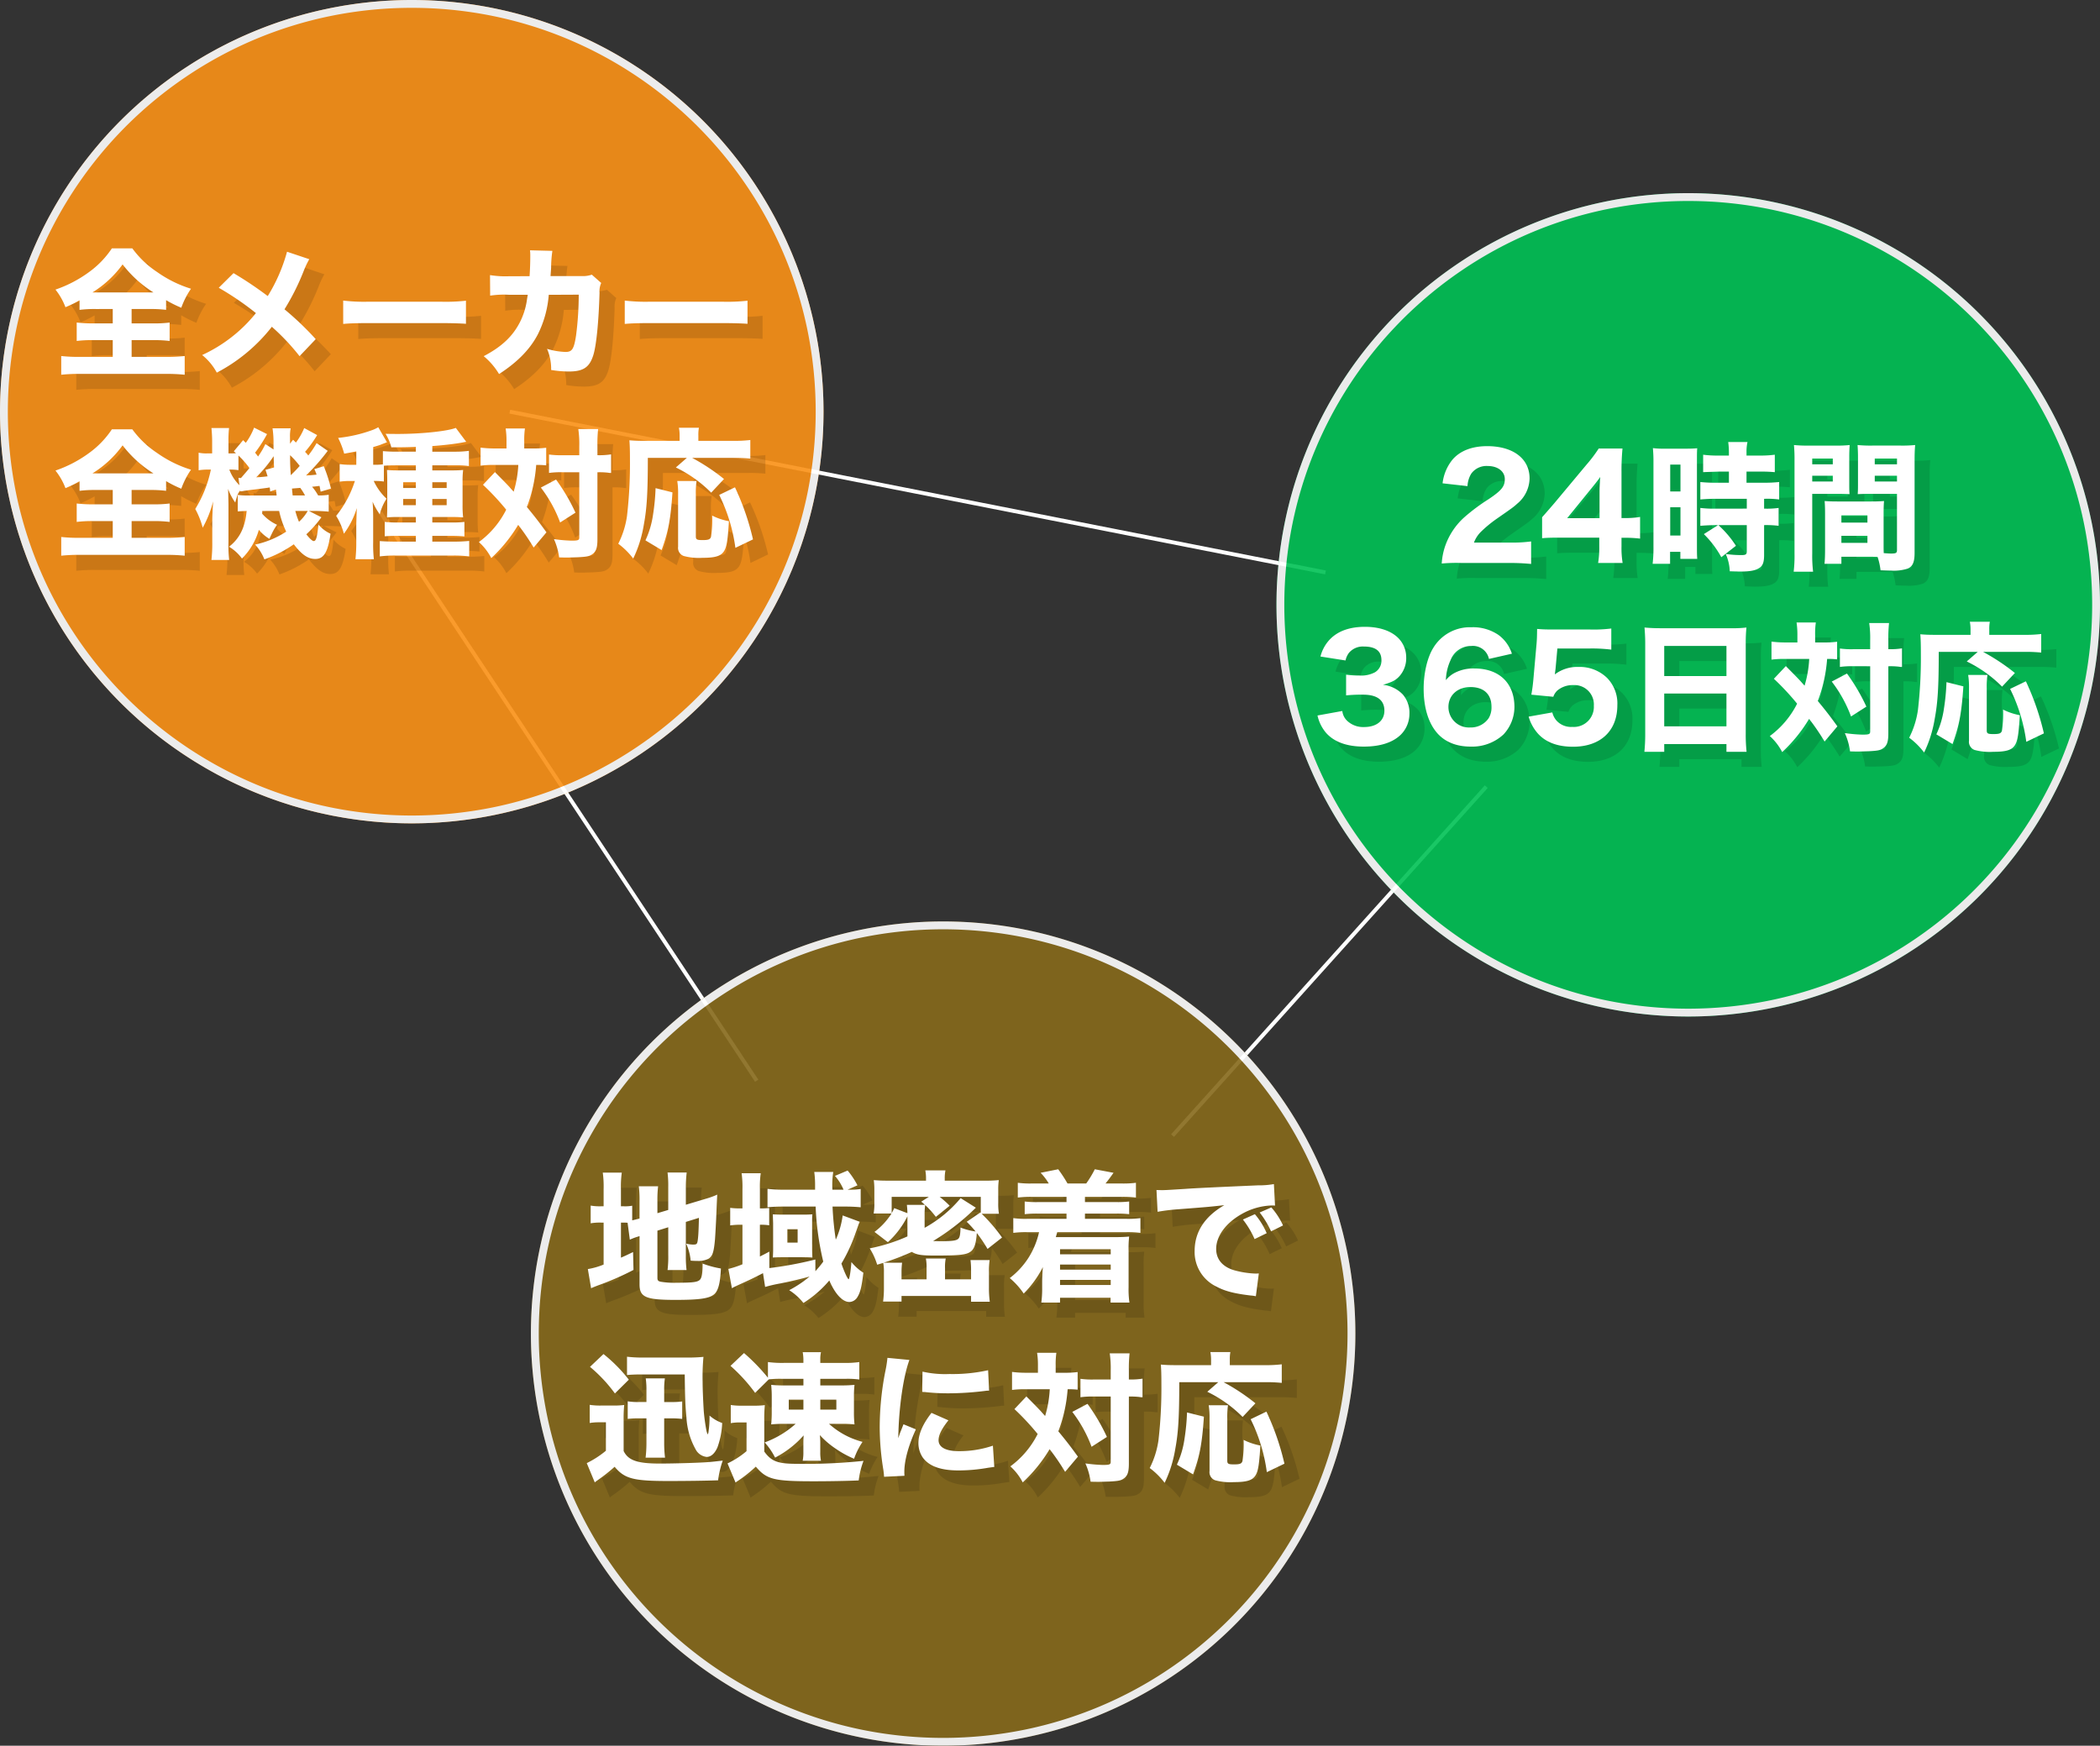
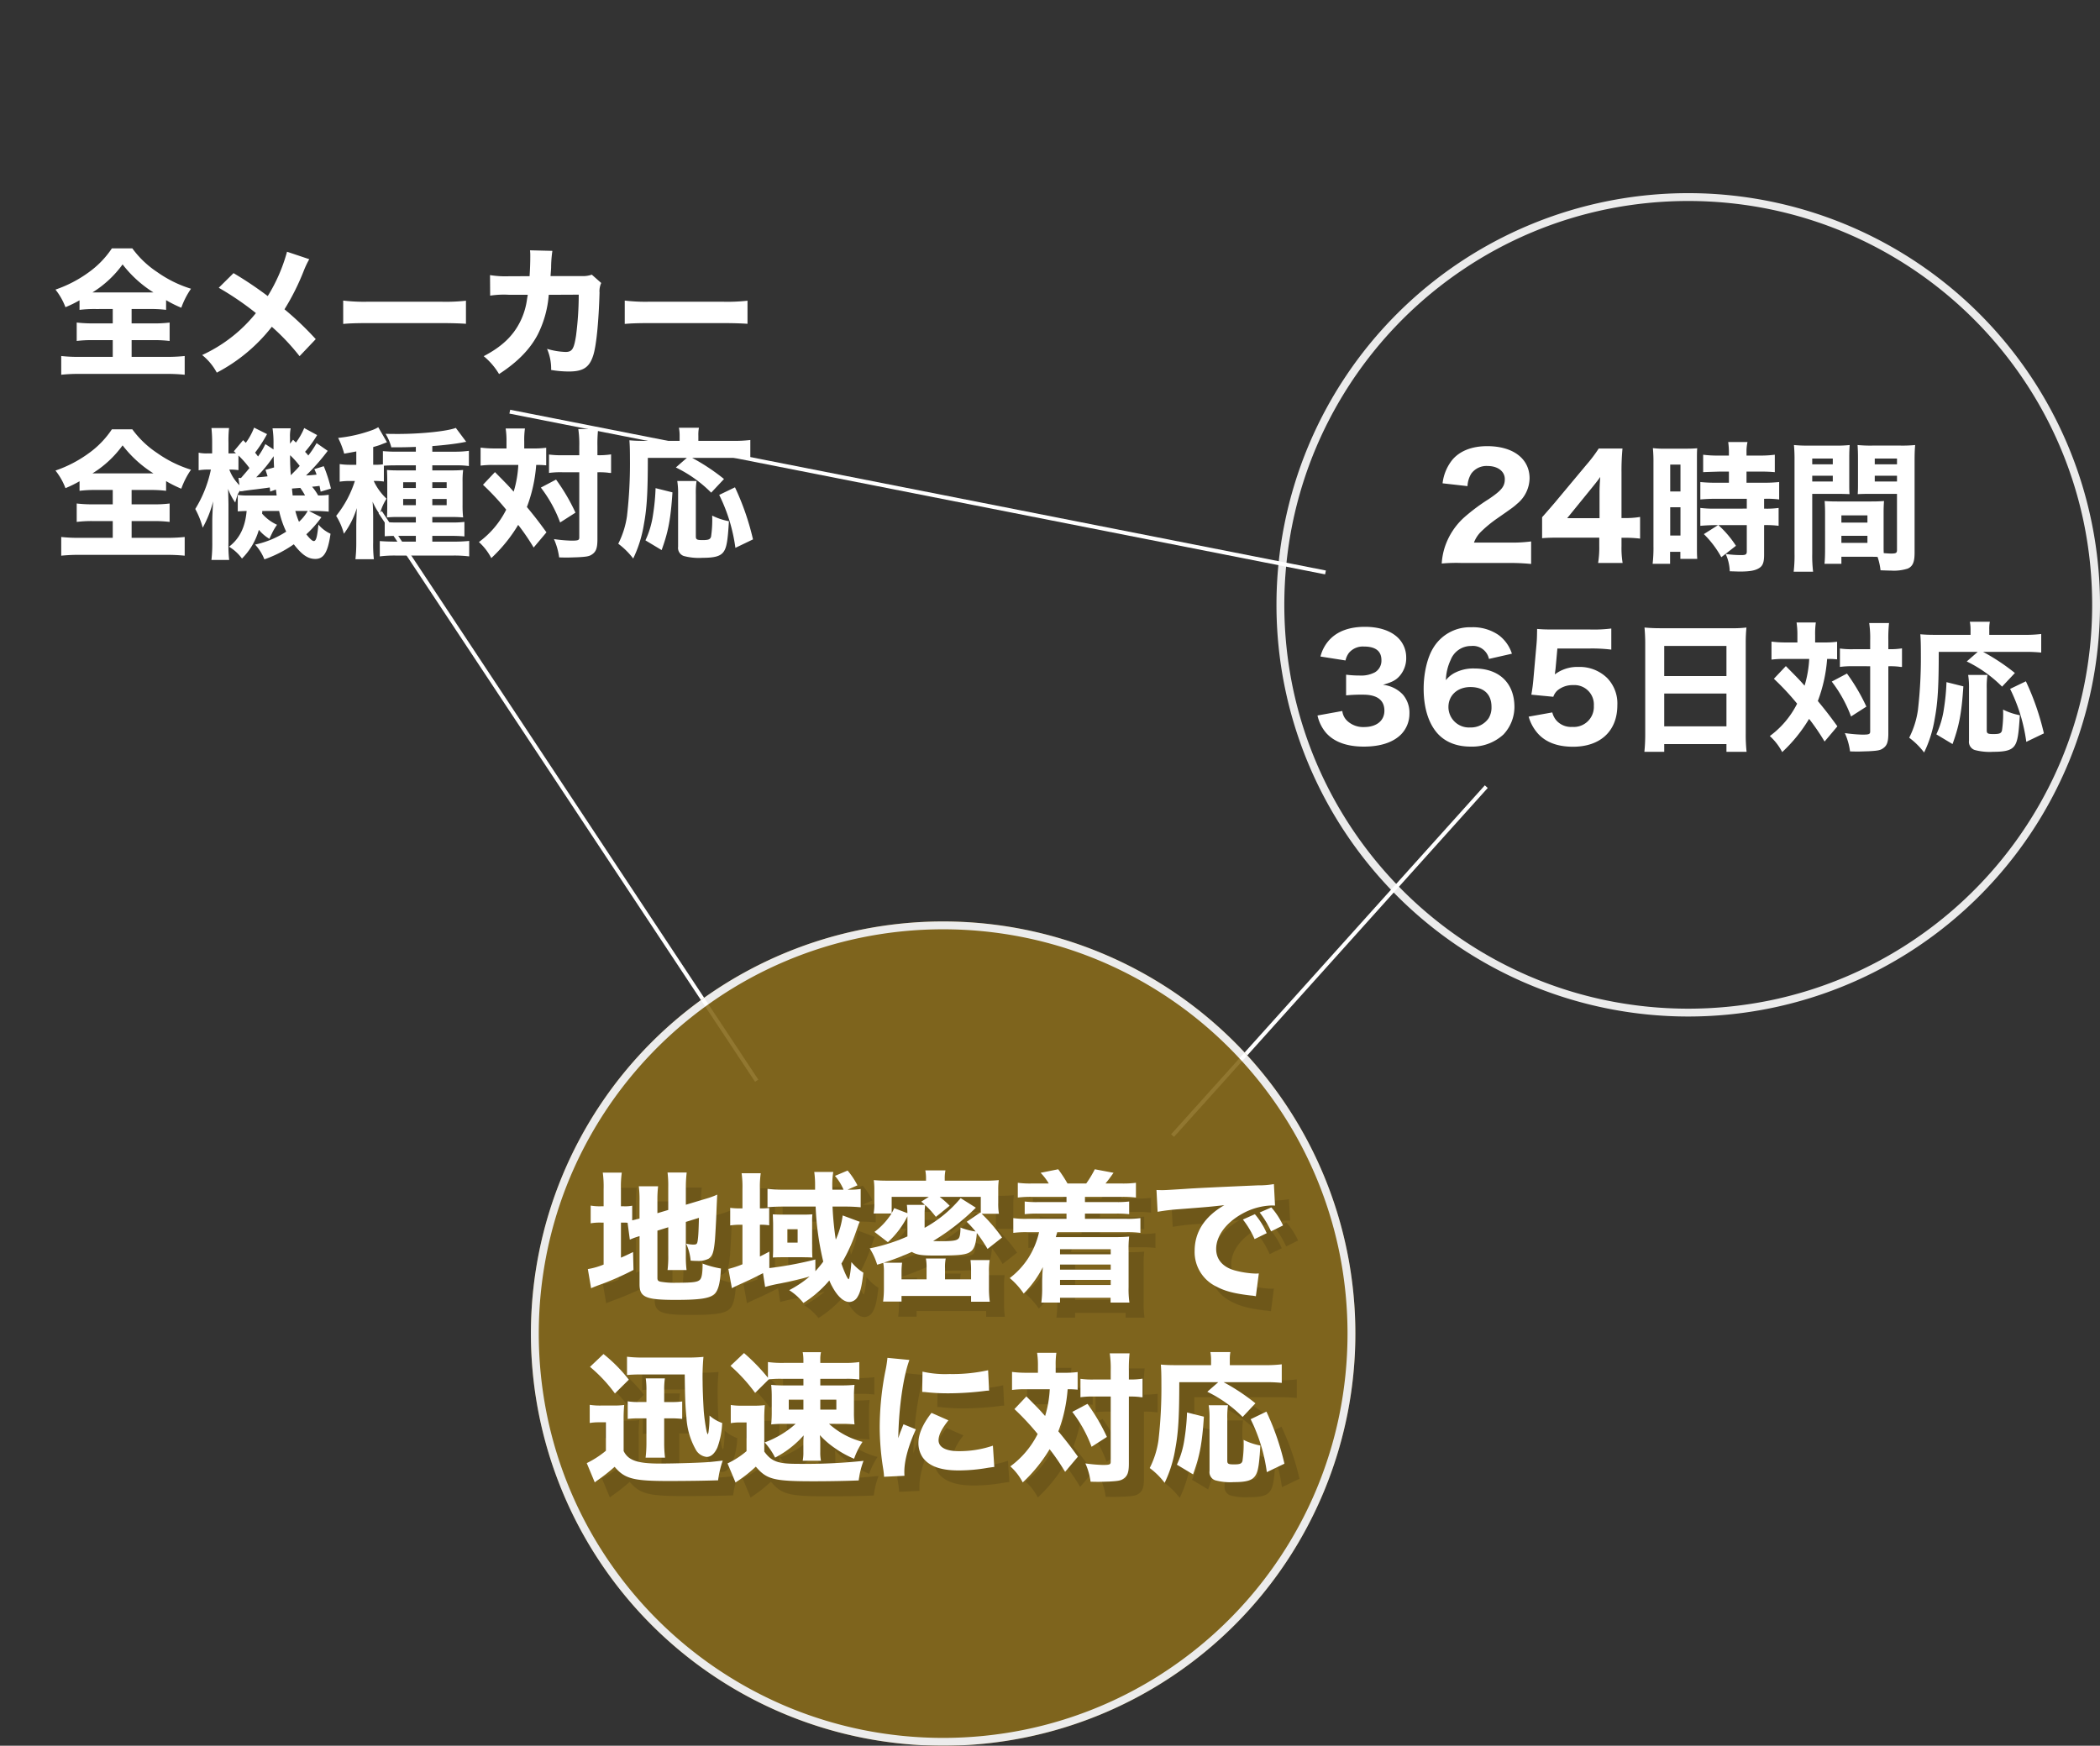
<svg xmlns="http://www.w3.org/2000/svg" width="535.5" height="445.254" viewBox="0 0 535.5 445.254">
  <rect x="0" y="0" width="535.5" height="445.254" fill="#333333" stroke="none" />
  <g transform="translate(-11900.532 8524.352)">
    <path d="M95.583,145.276l-96-145L.417-.276l96,145Z" transform="translate(11997.489 -8393.716)" fill="#fff" />
    <path d="M207.9,41.491-.1.491.1-.491l208,41Z" transform="translate(12030.532 -8419.352)" fill="#fff" />
    <path d="M.372,89.334l-.744-.668,80-89,.744.668Z" transform="translate(12199.532 -8323.716)" fill="#fff" />
    <g opacity="0.901">
-       <circle cx="105" cy="105" r="105" transform="translate(12226.032 -8475.088)" fill="#00c154" />
      <path d="M105,2A103.773,103.773,0,0,0,84.24,4.093a102.426,102.426,0,0,0-36.827,15.5,103.307,103.307,0,0,0-37.32,45.319,102.469,102.469,0,0,0-6,19.331,104.025,104.025,0,0,0,0,41.52,102.426,102.426,0,0,0,15.5,36.827,103.307,103.307,0,0,0,45.319,37.32,102.469,102.469,0,0,0,19.331,6,104.025,104.025,0,0,0,41.52,0,102.426,102.426,0,0,0,36.827-15.5,103.307,103.307,0,0,0,37.32-45.319,102.469,102.469,0,0,0,6-19.331,104.025,104.025,0,0,0,0-41.52,102.426,102.426,0,0,0-15.5-36.827,103.307,103.307,0,0,0-45.319-37.32,102.469,102.469,0,0,0-19.331-6A103.773,103.773,0,0,0,105,2m0-2A105,105,0,1,1,0,105,105,105,0,0,1,105,0Z" transform="translate(12226.032 -8475.088)" fill="#fff" />
    </g>
    <g opacity="0.904">
-       <circle cx="105" cy="105" r="105" transform="translate(11900.532 -8524.352)" fill="#fa9116" />
-       <path d="M105,2A103.773,103.773,0,0,0,84.24,4.093a102.426,102.426,0,0,0-36.827,15.5,103.307,103.307,0,0,0-37.32,45.319,102.469,102.469,0,0,0-6,19.331,104.025,104.025,0,0,0,0,41.52,102.426,102.426,0,0,0,15.5,36.827,103.307,103.307,0,0,0,45.319,37.32,102.469,102.469,0,0,0,19.331,6,104.025,104.025,0,0,0,41.52,0,102.426,102.426,0,0,0,36.827-15.5,103.307,103.307,0,0,0,37.32-45.319,102.469,102.469,0,0,0,6-19.331,104.025,104.025,0,0,0,0-41.52,102.426,102.426,0,0,0-15.5-36.827,103.307,103.307,0,0,0-45.319-37.32,102.469,102.469,0,0,0-19.331-6A103.773,103.773,0,0,0,105,2m0-2A105,105,0,1,1,0,105,105,105,0,0,1,105,0Z" transform="translate(11900.532 -8524.352)" fill="#fff" />
-     </g>
+       </g>
    <g opacity="0.903">
      <path d="M105.118,0A105.118,105.118,0,1,1,0,105.118,105.118,105.118,0,0,1,105.118,0Z" transform="translate(12035.914 -8289.334)" fill="#86691a" />
      <path d="M105.118,2A103.89,103.89,0,0,0,84.334,4.1,102.542,102.542,0,0,0,47.465,19.61,103.425,103.425,0,0,0,10.1,64.981,102.584,102.584,0,0,0,4.1,84.334a104.143,104.143,0,0,0,0,41.568A102.542,102.542,0,0,0,19.61,162.771a103.425,103.425,0,0,0,45.371,37.363,102.584,102.584,0,0,0,19.354,6.008,104.143,104.143,0,0,0,41.568,0,102.542,102.542,0,0,0,36.869-15.515,103.425,103.425,0,0,0,37.363-45.371,102.584,102.584,0,0,0,6.008-19.354,104.143,104.143,0,0,0,0-41.568,102.542,102.542,0,0,0-15.515-36.869A103.425,103.425,0,0,0,145.256,10.1,102.584,102.584,0,0,0,125.9,4.1,103.89,103.89,0,0,0,105.118,2m0-2A105.118,105.118,0,1,1,0,105.118,105.118,105.118,0,0,1,105.118,0Z" transform="translate(12035.914 -8289.334)" fill="#fff" />
    </g>
    <g transform="translate(12236.494 -8411.602)">
-       <path d="M-23.363,7.372a55.268,55.268,0,0,1,5.78.251V1.88a35.829,35.829,0,0,1-5.492.287h-9.082A7.623,7.623,0,0,1-30.471-.49a31.7,31.7,0,0,1,3.949-3.3C-22.286-6.736-22-6.951-21.137-7.741A8.564,8.564,0,0,0-17.978-14.2c0-5.026-4.2-8.221-10.805-8.221-3.877,0-6.892,1.185-8.831,3.41a11.7,11.7,0,0,0-2.549,6.067l6.354.718a6.712,6.712,0,0,1,.969-3.195,4.777,4.777,0,0,1,4.164-1.938c2.585,0,4.38,1.364,4.38,3.338,0,1.867-.79,2.872-4.092,5.1a49.3,49.3,0,0,0-6.138,4.559A17.6,17.6,0,0,0-39.517,3.1a16.856,16.856,0,0,0-.862,4.415,40.525,40.525,0,0,1,4.99-.144Zm8.58-6.318C-13.6.946-12.378.911-10.224.911H-.209V3.064A24.363,24.363,0,0,1-.5,7.372H5.75a23.5,23.5,0,0,1-.287-4.236V.946H6.468a30.323,30.323,0,0,1,3.733.215V-4.366a22.082,22.082,0,0,1-3.733.287H5.463v-11.7a59.973,59.973,0,0,1,.251-6.031H-.352a36.5,36.5,0,0,1-3.123,4.128L-11.624-7.92c-.682.79-1.723,2.01-3.159,3.626Zm14.646-5.1H-8.394l6.246-7.682c.933-1.149,1.651-2.046,2.19-2.836-.144,1.974-.179,2.836-.179,3.913ZM30.089-2.284,26.463.013A25.112,25.112,0,0,1,30.914,5.9l3.733-2.908a25.972,25.972,0,0,0-4.487-5.277h7.251V4.428c0,.754-.287.933-1.328.933a27.258,27.258,0,0,1-4.056-.287A11.419,11.419,0,0,1,33.068,9.49c1.256.036,2.19.072,2.513.072,2.477,0,3.841-.215,4.882-.826,1.005-.574,1.364-1.472,1.364-3.41v-7.61a25.133,25.133,0,0,1,3.7.179V-6.664a21.757,21.757,0,0,1-3.7.179V-9h.323a23.058,23.058,0,0,1,3.518.179v-4.451a36.064,36.064,0,0,1-4.021.179H37.34v-2.836h3.446a34.887,34.887,0,0,1,3.769.144v-4.451a28.163,28.163,0,0,1-3.841.215H37.34v-.862a10.862,10.862,0,0,1,.251-2.585H32.673a19.188,19.188,0,0,1,.179,2.621v.826H30.125a27.8,27.8,0,0,1-3.841-.215v4.451c.467-.036,1.795-.072,4.021-.144h2.549v2.836H29.658a37.084,37.084,0,0,1-4.092-.179v4.451C26.678-8.925,28.114-9,29.586-9h7.826v2.513H29.586a26.816,26.816,0,0,1-4.021-.179V-2.1c1.221-.108,2.656-.179,3.913-.179ZM13.612,3.1A35.32,35.32,0,0,1,13.4,7.587h4.451V4.536h2.621V6.331h4.308C24.7,5.362,24.7,4.644,24.7,2.669V-18.367c0-1.974,0-2.692.072-3.518-.826.072-1.472.108-3.051.108H16.555a22.273,22.273,0,0,1-3.087-.144,37.221,37.221,0,0,1,.144,3.733ZM17.884-17.72H20.5v6.856H17.884Zm0,10.877H20.5V.372H17.884ZM72.3-5.3c0-1.364.036-2.262.108-3.123-1.113.072-1.759.108-3.231.108H60.494c-1.436,0-2.154-.036-3.231-.108.072.9.108,1.867.108,3.123V3.854c0,1.4-.036,2.692-.144,3.733h4.308V5.793H69.11c.646,0,.969,0,1.651.036a16.239,16.239,0,0,1,.754,3.41c1.938.072,2.046.072,2.585.072a11.637,11.637,0,0,0,4.344-.5C79.735,8.234,80.2,7.157,80.2,4.752V-18.69c0-1.795.036-2.728.144-4.021a32.3,32.3,0,0,1-3.662.144H69.361a32.2,32.2,0,0,1-3.7-.144c.072,1.149.108,2.046.108,3.3v6.031c0,1.759,0,2.118-.072,3.195.826-.036,2.01-.072,3.123-.072h6.892V4.069c0,.754-.251.9-1.508.9-.467,0-.933-.036-1.867-.108C72.3,4.141,72.3,3.6,72.3,2.813ZM70.043-19.264h5.672v1.472H70.043Zm0,4.38h5.672v1.472H70.043ZM61.535-4.761h6.641v1.831H61.535Zm0,5.205h6.641V2.239H61.535ZM54.1-10.254h6.39c1.113,0,2.3.036,3.123.072-.072-.826-.072-1.436-.072-3.195v-6.031c0-1.436.036-2.262.108-3.3a29.575,29.575,0,0,1-3.662.144H53.1a32.7,32.7,0,0,1-3.662-.144,39.684,39.684,0,0,1,.144,4.056V4.967A34.455,34.455,0,0,1,49.366,9.6H54.32A33.83,33.83,0,0,1,54.1,5Zm0-9.01h5.241v1.472H54.1Zm0,4.38h5.241v1.472H54.1ZM-72.058,46.275a10.268,10.268,0,0,0,2.082,4.308c2.046,2.405,5.349,3.626,9.728,3.626,4.164,0,7.395-1.041,9.441-3.051a7.5,7.5,0,0,0,2.19-5.277A7.1,7.1,0,0,0-50.3,40.926a8.156,8.156,0,0,0-5.062-2.477c2.441-.718,3.374-1.221,4.344-2.369a6.928,6.928,0,0,0,1.579-4.667,6.99,6.99,0,0,0-2.01-4.882c-1.867-1.867-4.846-2.872-8.508-2.872-3.841,0-6.785,1.041-8.831,3.087A9.766,9.766,0,0,0-71.3,31.234l6.39,1.005a4.827,4.827,0,0,1,.9-1.974,4.633,4.633,0,0,1,3.769-1.579c2.98,0,4.487,1.149,4.487,3.482a3.451,3.451,0,0,1-1.651,3.087,7.527,7.527,0,0,1-3.949.826,26.764,26.764,0,0,1-3.41-.215v5.277a38.5,38.5,0,0,1,4.344-.179c3.59,0,5.421,1.4,5.421,4.092,0,2.549-2.01,4.164-5.169,4.164a5.939,5.939,0,0,1-4.236-1.508,4.063,4.063,0,0,1-1.328-2.585Zm49.575-15.759a9.518,9.518,0,0,0-3.41-4.774,11.522,11.522,0,0,0-6.964-1.974,10.892,10.892,0,0,0-9.728,5.349c-1.472,2.405-2.405,6.39-2.405,10.3,0,4.7,1.149,8.58,3.3,11.164,1.974,2.369,4.954,3.626,8.651,3.626a11.775,11.775,0,0,0,8.4-3.087,10.294,10.294,0,0,0,2.8-7c0-6.1-3.877-9.836-10.195-9.836a10.319,10.319,0,0,0-4.882,1.041,7,7,0,0,0-2.405,1.938A13.043,13.043,0,0,1-38.1,32.1a5.56,5.56,0,0,1,5.241-3.554,4.171,4.171,0,0,1,4.523,3.3Zm-5.205,13.569a5.316,5.316,0,0,1-.718,2.872,5.467,5.467,0,0,1-4.7,2.369,5.233,5.233,0,0,1-5.564-5.205c0-2.98,2.3-5.1,5.6-5.1C-29.627,39.024-27.688,40.854-27.688,44.085Zm16.8-14.9h8.364a40.627,40.627,0,0,1,5.385.287V24.09a36.256,36.256,0,0,1-5.456.251H-12c-1.974,0-2.764-.036-4.056-.144-.036,2.19-.036,2.441-.144,3.805l-.826,9.262c-.144,1.472-.215,2.046-.5,3.7l5.6.538a4,4,0,0,1,1.005-1.579,6.043,6.043,0,0,1,4.056-1.4A4.956,4.956,0,0,1-1.591,43.8a5.116,5.116,0,0,1-5.492,5.385A5,5,0,0,1-11.176,47.5a4.99,4.99,0,0,1-1.005-2.01l-6.031,1.077A11,11,0,0,0-15.7,51.049c2.01,2.118,4.954,3.195,8.795,3.195,7,0,11.308-4.021,11.308-10.59A9.311,9.311,0,0,0,1.783,36.69,10.02,10.02,0,0,0-5.5,33.89a9.464,9.464,0,0,0-6.031,1.9c.036-.395.144-1.185.179-1.472Zm26.277-5.169c-1.651,0-2.908-.072-4.056-.179.108,1.328.179,2.585.179,3.949V50.942a43.9,43.9,0,0,1-.215,4.595h5.062V53.562H32.225v1.974h5.133a41.088,41.088,0,0,1-.215-4.595V27.68a37.8,37.8,0,0,1,.179-3.841,29.472,29.472,0,0,1-3.913.179Zm.969,12.205V28.541H32.225v7.682Zm15.867,4.451v8.364H16.358V40.675ZM50.317,27.644H47.373a27.545,27.545,0,0,1-3.662-.215v4.595a25.1,25.1,0,0,1,3.41-.179h6.21a28.463,28.463,0,0,1-1.185,6.821c-1.472-1.651-1.472-1.651-4.774-4.99l-3.051,3.231a65.023,65.023,0,0,1,5.923,6.354,23.074,23.074,0,0,1-6.964,8.256,14.485,14.485,0,0,1,3.159,4.092A38.843,38.843,0,0,0,53.3,47.136a56.665,56.665,0,0,1,3.949,5.78l3.267-3.877c-2.046-2.836-3.159-4.236-4.99-6.462a37.953,37.953,0,0,0,2.369-10.733,23.3,23.3,0,0,1,2.549.108V27.465a24.842,24.842,0,0,1-3.518.179H54.84V25.813a20.636,20.636,0,0,1,.179-3.267H50.1a20.656,20.656,0,0,1,.215,3.267Zm18.559,6.067V50.331c0,.718-.287.826-2.01.826a37.54,37.54,0,0,1-4.451-.395,16.631,16.631,0,0,1,1.328,4.667c1.005.036,1.472.036,2.082.036.646,0,1.4-.036,2.656-.072,2.01-.108,2.8-.215,3.41-.574,1.221-.718,1.615-1.615,1.615-4.021V33.711h.251a19.225,19.225,0,0,1,2.405.108,3.987,3.987,0,0,0,.826.072V29.152a19.436,19.436,0,0,1-3.267.215h-.215V27.106a35.742,35.742,0,0,1,.179-4.415H68.625a26.285,26.285,0,0,1,.251,4.415v2.262H64.568a21.524,21.524,0,0,1-3.41-.179v4.7a21.3,21.3,0,0,1,3.374-.179Zm-9.8,3.913a33.8,33.8,0,0,1,4.918,8.9l3.913-2.513a49.156,49.156,0,0,0-4.954-8.436ZM96.3,30.049,93.5,32.49a32.9,32.9,0,0,1,9.01,6.426l3.267-3.482a52.162,52.162,0,0,0-8.113-5.385h10.446a37.642,37.642,0,0,1,4.38.179V25.49a33.806,33.806,0,0,1-4.38.215H99.246V24.341a9.423,9.423,0,0,1,.144-1.974h-5.1a10.081,10.081,0,0,1,.179,1.9v1.436H85.5c-1.651,0-2.585-.036-3.841-.144.108,1.256.144,2.692.144,5.026a115.947,115.947,0,0,1-.754,14.323,22.69,22.69,0,0,1-2.226,7.036,18.863,18.863,0,0,1,3.805,3.769,31.649,31.649,0,0,0,2.728-8.723c.754-4.056,1.005-8.077,1.005-16.944ZM89.876,53.562c1.687-4.667,2.3-7.79,2.764-14.718l-4.308-1.077a54.594,54.594,0,0,1-.646,6.749,23.1,23.1,0,0,1-1.938,6.569Zm3.985-17.626a19.891,19.891,0,0,1,.215,3.41V52.7a2.2,2.2,0,0,0,1.436,2.369,14.85,14.85,0,0,0,4.774.467c3.195,0,4.631-.431,5.421-1.579.754-1.077,1.041-2.872,1.328-7.754a16.153,16.153,0,0,1-4.272-1.436,28.962,28.962,0,0,1-.287,5.385c-.215.682-.646.862-2.154.862-1.472,0-1.723-.144-1.723-.969V39.383a21.475,21.475,0,0,1,.179-3.446Zm19.313,14.9a65.735,65.735,0,0,0-4.595-13.282l-4.021,1.938a43.3,43.3,0,0,1,4.128,13.5Z" transform="translate(75.904 27.31)" opacity="0.128" style="mix-blend-mode:multiply;isolation:isolate" />
      <path d="M-23.363,7.372a55.268,55.268,0,0,1,5.78.251V1.88a35.829,35.829,0,0,1-5.492.287h-9.082A7.623,7.623,0,0,1-30.471-.49a31.7,31.7,0,0,1,3.949-3.3C-22.286-6.736-22-6.951-21.137-7.741A8.564,8.564,0,0,0-17.978-14.2c0-5.026-4.2-8.221-10.805-8.221-3.877,0-6.892,1.185-8.831,3.41a11.7,11.7,0,0,0-2.549,6.067l6.354.718a6.712,6.712,0,0,1,.969-3.195,4.777,4.777,0,0,1,4.164-1.938c2.585,0,4.38,1.364,4.38,3.338,0,1.867-.79,2.872-4.092,5.1a49.3,49.3,0,0,0-6.138,4.559A17.6,17.6,0,0,0-39.517,3.1a16.856,16.856,0,0,0-.862,4.415,40.525,40.525,0,0,1,4.99-.144Zm8.58-6.318C-13.6.946-12.378.911-10.224.911H-.209V3.064A24.363,24.363,0,0,1-.5,7.372H5.75a23.5,23.5,0,0,1-.287-4.236V.946H6.468a30.323,30.323,0,0,1,3.733.215V-4.366a22.082,22.082,0,0,1-3.733.287H5.463v-11.7a59.973,59.973,0,0,1,.251-6.031H-.352a36.5,36.5,0,0,1-3.123,4.128L-11.624-7.92c-.682.79-1.723,2.01-3.159,3.626Zm14.646-5.1H-8.394l6.246-7.682c.933-1.149,1.651-2.046,2.19-2.836-.144,1.974-.179,2.836-.179,3.913ZM30.089-2.284,26.463.013A25.112,25.112,0,0,1,30.914,5.9l3.733-2.908a25.972,25.972,0,0,0-4.487-5.277h7.251V4.428c0,.754-.287.933-1.328.933a27.258,27.258,0,0,1-4.056-.287A11.419,11.419,0,0,1,33.068,9.49c1.256.036,2.19.072,2.513.072,2.477,0,3.841-.215,4.882-.826,1.005-.574,1.364-1.472,1.364-3.41v-7.61a25.133,25.133,0,0,1,3.7.179V-6.664a21.757,21.757,0,0,1-3.7.179V-9h.323a23.058,23.058,0,0,1,3.518.179v-4.451a36.064,36.064,0,0,1-4.021.179H37.34v-2.836h3.446a34.887,34.887,0,0,1,3.769.144v-4.451a28.163,28.163,0,0,1-3.841.215H37.34v-.862a10.862,10.862,0,0,1,.251-2.585H32.673a19.188,19.188,0,0,1,.179,2.621v.826H30.125a27.8,27.8,0,0,1-3.841-.215v4.451c.467-.036,1.795-.072,4.021-.144h2.549v2.836H29.658a37.084,37.084,0,0,1-4.092-.179v4.451C26.678-8.925,28.114-9,29.586-9h7.826v2.513H29.586a26.816,26.816,0,0,1-4.021-.179V-2.1c1.221-.108,2.656-.179,3.913-.179ZM13.612,3.1A35.32,35.32,0,0,1,13.4,7.587h4.451V4.536h2.621V6.331h4.308C24.7,5.362,24.7,4.644,24.7,2.669V-18.367c0-1.974,0-2.692.072-3.518-.826.072-1.472.108-3.051.108H16.555a22.273,22.273,0,0,1-3.087-.144,37.221,37.221,0,0,1,.144,3.733ZM17.884-17.72H20.5v6.856H17.884Zm0,10.877H20.5V.372H17.884ZM72.3-5.3c0-1.364.036-2.262.108-3.123-1.113.072-1.759.108-3.231.108H60.494c-1.436,0-2.154-.036-3.231-.108.072.9.108,1.867.108,3.123V3.854c0,1.4-.036,2.692-.144,3.733h4.308V5.793H69.11c.646,0,.969,0,1.651.036a16.239,16.239,0,0,1,.754,3.41c1.938.072,2.046.072,2.585.072a11.637,11.637,0,0,0,4.344-.5C79.735,8.234,80.2,7.157,80.2,4.752V-18.69c0-1.795.036-2.728.144-4.021a32.3,32.3,0,0,1-3.662.144H69.361a32.2,32.2,0,0,1-3.7-.144c.072,1.149.108,2.046.108,3.3v6.031c0,1.759,0,2.118-.072,3.195.826-.036,2.01-.072,3.123-.072h6.892V4.069c0,.754-.251.9-1.508.9-.467,0-.933-.036-1.867-.108C72.3,4.141,72.3,3.6,72.3,2.813ZM70.043-19.264h5.672v1.472H70.043Zm0,4.38h5.672v1.472H70.043ZM61.535-4.761h6.641v1.831H61.535Zm0,5.205h6.641V2.239H61.535ZM54.1-10.254h6.39c1.113,0,2.3.036,3.123.072-.072-.826-.072-1.436-.072-3.195v-6.031c0-1.436.036-2.262.108-3.3a29.575,29.575,0,0,1-3.662.144H53.1a32.7,32.7,0,0,1-3.662-.144,39.684,39.684,0,0,1,.144,4.056V4.967A34.455,34.455,0,0,1,49.366,9.6H54.32A33.83,33.83,0,0,1,54.1,5Zm0-9.01h5.241v1.472H54.1Zm0,4.38h5.241v1.472H54.1ZM-72.058,46.275a10.268,10.268,0,0,0,2.082,4.308c2.046,2.405,5.349,3.626,9.728,3.626,4.164,0,7.395-1.041,9.441-3.051a7.5,7.5,0,0,0,2.19-5.277A7.1,7.1,0,0,0-50.3,40.926a8.156,8.156,0,0,0-5.062-2.477c2.441-.718,3.374-1.221,4.344-2.369a6.928,6.928,0,0,0,1.579-4.667,6.99,6.99,0,0,0-2.01-4.882c-1.867-1.867-4.846-2.872-8.508-2.872-3.841,0-6.785,1.041-8.831,3.087A9.766,9.766,0,0,0-71.3,31.234l6.39,1.005a4.827,4.827,0,0,1,.9-1.974,4.633,4.633,0,0,1,3.769-1.579c2.98,0,4.487,1.149,4.487,3.482a3.451,3.451,0,0,1-1.651,3.087,7.527,7.527,0,0,1-3.949.826,26.764,26.764,0,0,1-3.41-.215v5.277a38.5,38.5,0,0,1,4.344-.179c3.59,0,5.421,1.4,5.421,4.092,0,2.549-2.01,4.164-5.169,4.164a5.939,5.939,0,0,1-4.236-1.508,4.063,4.063,0,0,1-1.328-2.585Zm49.575-15.759a9.518,9.518,0,0,0-3.41-4.774,11.522,11.522,0,0,0-6.964-1.974,10.892,10.892,0,0,0-9.728,5.349c-1.472,2.405-2.405,6.39-2.405,10.3,0,4.7,1.149,8.58,3.3,11.164,1.974,2.369,4.954,3.626,8.651,3.626a11.775,11.775,0,0,0,8.4-3.087,10.294,10.294,0,0,0,2.8-7c0-6.1-3.877-9.836-10.195-9.836a10.319,10.319,0,0,0-4.882,1.041,7,7,0,0,0-2.405,1.938A13.043,13.043,0,0,1-38.1,32.1a5.56,5.56,0,0,1,5.241-3.554,4.171,4.171,0,0,1,4.523,3.3Zm-5.205,13.569a5.316,5.316,0,0,1-.718,2.872,5.467,5.467,0,0,1-4.7,2.369,5.233,5.233,0,0,1-5.564-5.205c0-2.98,2.3-5.1,5.6-5.1C-29.627,39.024-27.688,40.854-27.688,44.085Zm16.8-14.9h8.364a40.627,40.627,0,0,1,5.385.287V24.09a36.256,36.256,0,0,1-5.456.251H-12c-1.974,0-2.764-.036-4.056-.144-.036,2.19-.036,2.441-.144,3.805l-.826,9.262c-.144,1.472-.215,2.046-.5,3.7l5.6.538a4,4,0,0,1,1.005-1.579,6.043,6.043,0,0,1,4.056-1.4A4.956,4.956,0,0,1-1.591,43.8a5.116,5.116,0,0,1-5.492,5.385A5,5,0,0,1-11.176,47.5a4.99,4.99,0,0,1-1.005-2.01l-6.031,1.077A11,11,0,0,0-15.7,51.049c2.01,2.118,4.954,3.195,8.795,3.195,7,0,11.308-4.021,11.308-10.59A9.311,9.311,0,0,0,1.783,36.69,10.02,10.02,0,0,0-5.5,33.89a9.464,9.464,0,0,0-6.031,1.9c.036-.395.144-1.185.179-1.472Zm26.277-5.169c-1.651,0-2.908-.072-4.056-.179.108,1.328.179,2.585.179,3.949V50.942a43.9,43.9,0,0,1-.215,4.595h5.062V53.562H32.225v1.974h5.133a41.088,41.088,0,0,1-.215-4.595V27.68a37.8,37.8,0,0,1,.179-3.841,29.472,29.472,0,0,1-3.913.179Zm.969,12.205V28.541H32.225v7.682Zm15.867,4.451v8.364H16.358V40.675ZM50.317,27.644H47.373a27.545,27.545,0,0,1-3.662-.215v4.595a25.1,25.1,0,0,1,3.41-.179h6.21a28.463,28.463,0,0,1-1.185,6.821c-1.472-1.651-1.472-1.651-4.774-4.99l-3.051,3.231a65.023,65.023,0,0,1,5.923,6.354,23.074,23.074,0,0,1-6.964,8.256,14.485,14.485,0,0,1,3.159,4.092A38.843,38.843,0,0,0,53.3,47.136a56.665,56.665,0,0,1,3.949,5.78l3.267-3.877c-2.046-2.836-3.159-4.236-4.99-6.462a37.953,37.953,0,0,0,2.369-10.733,23.3,23.3,0,0,1,2.549.108V27.465a24.842,24.842,0,0,1-3.518.179H54.84V25.813a20.636,20.636,0,0,1,.179-3.267H50.1a20.656,20.656,0,0,1,.215,3.267Zm18.559,6.067V50.331c0,.718-.287.826-2.01.826a37.54,37.54,0,0,1-4.451-.395,16.631,16.631,0,0,1,1.328,4.667c1.005.036,1.472.036,2.082.036.646,0,1.4-.036,2.656-.072,2.01-.108,2.8-.215,3.41-.574,1.221-.718,1.615-1.615,1.615-4.021V33.711h.251a19.225,19.225,0,0,1,2.405.108,3.987,3.987,0,0,0,.826.072V29.152a19.436,19.436,0,0,1-3.267.215h-.215V27.106a35.742,35.742,0,0,1,.179-4.415H68.625a26.285,26.285,0,0,1,.251,4.415v2.262H64.568a21.524,21.524,0,0,1-3.41-.179v4.7a21.3,21.3,0,0,1,3.374-.179Zm-9.8,3.913a33.8,33.8,0,0,1,4.918,8.9l3.913-2.513a49.156,49.156,0,0,0-4.954-8.436ZM96.3,30.049,93.5,32.49a32.9,32.9,0,0,1,9.01,6.426l3.267-3.482a52.162,52.162,0,0,0-8.113-5.385h10.446a37.642,37.642,0,0,1,4.38.179V25.49a33.806,33.806,0,0,1-4.38.215H99.246V24.341a9.423,9.423,0,0,1,.144-1.974h-5.1a10.081,10.081,0,0,1,.179,1.9v1.436H85.5c-1.651,0-2.585-.036-3.841-.144.108,1.256.144,2.692.144,5.026a115.947,115.947,0,0,1-.754,14.323,22.69,22.69,0,0,1-2.226,7.036,18.863,18.863,0,0,1,3.805,3.769,31.649,31.649,0,0,0,2.728-8.723c.754-4.056,1.005-8.077,1.005-16.944ZM89.876,53.562c1.687-4.667,2.3-7.79,2.764-14.718l-4.308-1.077a54.594,54.594,0,0,1-.646,6.749,23.1,23.1,0,0,1-1.938,6.569Zm3.985-17.626a19.891,19.891,0,0,1,.215,3.41V52.7a2.2,2.2,0,0,0,1.436,2.369,14.85,14.85,0,0,0,4.774.467c3.195,0,4.631-.431,5.421-1.579.754-1.077,1.041-2.872,1.328-7.754a16.153,16.153,0,0,1-4.272-1.436,28.962,28.962,0,0,1-.287,5.385c-.215.682-.646.862-2.154.862-1.472,0-1.723-.144-1.723-.969V39.383a21.475,21.475,0,0,1,.179-3.446Zm19.313,14.9a65.735,65.735,0,0,0-4.595-13.282l-4.021,1.938a43.3,43.3,0,0,1,4.128,13.5Z" transform="translate(72.058 23.464)" fill="#fff" />
    </g>
    <g transform="translate(11914.672 -8461.008)">
-       <path d="M-54.83-7.936v3.662h-4.954a33.63,33.63,0,0,1-4.236-.215v4.7A31.348,31.348,0,0,1-59.784,0h4.954V4.269h-8.292a40.75,40.75,0,0,1-4.846-.215V8.828a41.222,41.222,0,0,1,4.738-.215h21.9a43.331,43.331,0,0,1,4.846.215V4.054a43.87,43.87,0,0,1-4.918.215h-8.615V0H-44.6a31.953,31.953,0,0,1,4.272.215v-4.7a30.625,30.625,0,0,1-4.236.215h-5.456V-7.936h4.7a30.791,30.791,0,0,1,4.092.215V-10.2a30,30,0,0,0,3.877,1.938,20.672,20.672,0,0,1,2.477-4.846,30.39,30.39,0,0,1-8.651-4.272,24.675,24.675,0,0,1-6.318-6.031h-5.205A23.468,23.468,0,0,1-61-17.27a31.765,31.765,0,0,1-8.436,4.38A16.582,16.582,0,0,1-66.891-8.4a30.007,30.007,0,0,0,3.59-1.759v2.441a30.388,30.388,0,0,1,4.2-.215ZM-60-12.172a27.138,27.138,0,0,0,7.682-7.144,30,30,0,0,0,7.862,7.144H-60Zm49.611-10.374a42.68,42.68,0,0,1-4.918,11.308,94.585,94.585,0,0,0-8.723-5.851L-27.8-13.357A74.791,74.791,0,0,1-18.322-6.9a37.657,37.657,0,0,1-4.2,4.451A37.994,37.994,0,0,1-32.035,3.8,14.529,14.529,0,0,1-28.3,8.29a43.074,43.074,0,0,0,14.036-11.7,56.611,56.611,0,0,1,7.072,7.5L-3.065-.254a78.537,78.537,0,0,0-7.969-7.61A60.331,60.331,0,0,0-6.045-17.88a22.913,22.913,0,0,1,1.328-2.764ZM3.935-4.131c1.4-.144,3.446-.215,6.569-.215H28.632c2.8,0,5.169.072,6.605.179v-5.887a47.128,47.128,0,0,1-6.569.251H10.5a44.839,44.839,0,0,1-6.569-.287ZM46.4-16.3a24.521,24.521,0,0,1-5.026-.287l.036,5.241a22.767,22.767,0,0,1,4.918-.215H51l-.179,1.041a18.174,18.174,0,0,1-1.723,5.744c-1.831,3.7-4.667,6.426-9.333,8.867a17.557,17.557,0,0,1,3.913,4.559c4.667-3.015,7.9-6.318,9.872-10.087a27.093,27.093,0,0,0,2.8-10.123l7.646-.036A81.389,81.389,0,0,1,63.31-1.151c-.538,3.446-1.005,4.164-2.692,4.164a18.419,18.419,0,0,1-4.7-.79,12.86,12.86,0,0,1,1.041,5.385A27.28,27.28,0,0,0,61.479,8c3.626,0,5.205-1.041,6.174-3.985C68.479,1.613,69.089-4.705,69.3-12.1a4.978,4.978,0,0,1,.431-2.477L67.33-16.7a6.783,6.783,0,0,1-2.621.359h-7.9c.072-1.149.108-1.364.144-2.118a30.586,30.586,0,0,1,.323-4.308l-5.708-.144a11.382,11.382,0,0,1,.072,1.508c0,1.687-.072,3.554-.179,5.1ZM75.73-4.131c1.4-.144,3.446-.215,6.569-.215h18.128c2.8,0,5.169.072,6.605.179v-5.887a47.128,47.128,0,0,1-6.569.251H82.3a44.839,44.839,0,0,1-6.569-.287ZM-54.83,38.218V41.88h-4.954a33.63,33.63,0,0,1-4.236-.215v4.7a31.348,31.348,0,0,1,4.236-.215h4.954v4.272h-8.292a40.75,40.75,0,0,1-4.846-.215v4.774a41.223,41.223,0,0,1,4.738-.215h21.9a43.332,43.332,0,0,1,4.846.215V50.208a43.87,43.87,0,0,1-4.918.215h-8.615V46.151H-44.6a31.953,31.953,0,0,1,4.272.215v-4.7a30.625,30.625,0,0,1-4.236.215h-5.456V38.218h4.7a30.791,30.791,0,0,1,4.092.215V35.956a30,30,0,0,0,3.877,1.938,20.672,20.672,0,0,1,2.477-4.846,30.39,30.39,0,0,1-8.651-4.272,24.675,24.675,0,0,1-6.318-6.031h-5.205A23.468,23.468,0,0,1-61,28.885a31.765,31.765,0,0,1-8.436,4.38,16.582,16.582,0,0,1,2.549,4.487,30.007,30.007,0,0,0,3.59-1.759v2.441a30.388,30.388,0,0,1,4.2-.215ZM-60,33.982a27.138,27.138,0,0,0,7.682-7.144,30,30,0,0,0,7.862,7.144H-60Zm47.6,9.585A24.024,24.024,0,0,0-10.6,48.844a23.293,23.293,0,0,1-7.933,3.3,11.988,11.988,0,0,1,2.369,3.769,30.765,30.765,0,0,0,7.5-3.841c2.118,2.728,3.626,3.733,5.492,3.733,2.154,0,3.195-1.687,3.877-6.426a8.906,8.906,0,0,1-3.087-2.333c-.323,3.267-.61,4.2-1.185,4.2-.359,0-1.005-.574-1.9-1.723a28.084,28.084,0,0,0,3.841-4.344l-3.195-1.615h1.292c1.292,0,2.728.072,3.769.179V39.439a16.278,16.278,0,0,1-2.692.179A12.651,12.651,0,0,0-4,37.392c.682-.072.826-.072,1.9-.215.108.5.144.754.287,1.472l2.621-.79a35.831,35.831,0,0,0-1.831-5.708l-2.405.754a8.879,8.879,0,0,1,.574,1.4c-1.005.108-1.831.179-2.692.215A52.187,52.187,0,0,0-.014,28.238L-2.85,26.264a23.787,23.787,0,0,1-2.118,3.159,7.549,7.549,0,0,0-.826-.933,30.044,30.044,0,0,0,3.087-4.272l-3.3-1.795a16.645,16.645,0,0,1-2.118,3.7l-.718-.718-.79,1.005V24.756a9.715,9.715,0,0,1,.179-2.262h-4.631a24.485,24.485,0,0,1,.251,3.913v1.472l-2.082-1.364a18.58,18.58,0,0,1-1.867,3.159c-.287-.395-.395-.538-.754-.969a35.148,35.148,0,0,0,3.051-4.738l-3.3-1.651a16.624,16.624,0,0,1-2.118,3.877l-.682-.682-2.369,2.836c.179.179.359.323.538.5-.5.036-.862.036-1.364.036h-.538V26.156a29.441,29.441,0,0,1,.144-3.733h-4.487a34.529,34.529,0,0,1,.179,3.733v2.728h-1.077a9.274,9.274,0,0,1-2.369-.179v4.487a15.537,15.537,0,0,1,2.369-.179h.754a30.963,30.963,0,0,1-3.985,10.051,21.007,21.007,0,0,1,1.9,4.774,27.87,27.87,0,0,0,2.656-6.713c-.144,2.513-.215,3.949-.215,5.1v5.313a36.36,36.36,0,0,1-.215,4.523h4.523a32.212,32.212,0,0,1-.179-4.523V41.88c-.036-2.082-.072-3.41-.108-3.949A14.771,14.771,0,0,0-23.6,41.413c.359-1.256.574-1.9.61-2.01a5.4,5.4,0,0,1,.646-1.041l.036.215c.215-.036.287-.036.646-.072l.323-.072c1.867-.251,1.867-.251,2.836-.359,3.087-.395,3.087-.395,3.7-.5a7.17,7.17,0,0,1,.108,1.041l1.472-.5c.144,1.005.179,1.508.179,1.508h-7.108a17.818,17.818,0,0,1-2.8-.144v4.2c.538-.036,1.077-.072,2.262-.108-.359,4.164-1.795,7.036-4.487,9.118a11.219,11.219,0,0,1,3.3,3.015,16.816,16.816,0,0,0,4.308-7.323,10.289,10.289,0,0,0,2.692,2.3c.215-.5.215-.5.79-1.687a14.709,14.709,0,0,1,1.149-1.9,11.352,11.352,0,0,1-3.805-2.836,3.909,3.909,0,0,0,.036-.682Zm-3.482-10.482c.251.754.323.969.538,1.651-1.149.144-1.9.215-2.908.251A34.506,34.506,0,0,0-13.8,29.6c.036,1.113.036,1.615.108,2.872Zm6.928,6.533c-.108-1.041-.108-1.041-.179-1.759,1.221-.108,1.9-.144,2.118-.179a15.561,15.561,0,0,1,1.221,1.938Zm-.467-5.169a50.458,50.458,0,0,1-.179-5.1A21.768,21.768,0,0,1-7.158,32.08C-7.876,32.905-8.163,33.192-9.419,34.449ZM-22.522,37a10.894,10.894,0,0,1-2.585-3.985h.431a13.974,13.974,0,0,1,1.9.144V29.423a23.653,23.653,0,0,1,2.8,3.195c-.682.862-1.005,1.221-2.154,2.549-.287,0-.359-.036-.646-.036Zm17.41,6.569a11.592,11.592,0,0,1-2.226,2.764,19.189,19.189,0,0,1-.933-2.764ZM14.309,32.044c.538-.072,2.01-.108,3.195-.108h4.954v1.292H18.437c-1.795,0-2.513-.036-3.338-.108.036.826.072,1.544.072,3.195v5.492c0,1.723-.036,2.549-.072,3.41a27.943,27.943,0,0,1,2.98-.108h4.38v1.4H18.114a29.728,29.728,0,0,1-3.59-.144v3.662c1.005-.072,1.9-.108,3.554-.108h4.38v1.472H17.289c-1.687,0-3.195-.072-4.021-.144v3.913a29.922,29.922,0,0,1,4.128-.215H31.9a31.623,31.623,0,0,1,4.164.215V51.213a38.017,38.017,0,0,1-3.949.179H26.658V49.921h4.667c1.292,0,2.369.036,3.518.144v-3.7a27.58,27.58,0,0,1-3.554.144H26.658v-1.4h4.81c1.508,0,2.046.036,3.051.108a26.677,26.677,0,0,1-.144-3.3V36.172a22.35,22.35,0,0,1,.144-3.051c-.933.072-1.651.108-3.554.108H26.658V31.936h6.031a21.414,21.414,0,0,1,3.3.179V28.238a26.234,26.234,0,0,1-3.626.215H26.658V27.018c2.98-.215,5.887-.574,7.646-.9.718-.144.718-.144,1.005-.179l-2.656-3.554c-2.226.862-8.867,1.544-14.79,1.544-.5,0-1.651,0-3.123-.036a13.122,13.122,0,0,1,1.472,3.446c3.195,0,4.38-.036,6.246-.108v1.221H17.432c-1.4,0-2.621-.072-3.374-.144v3.374a15.147,15.147,0,0,1-1.974.108h-.5V27.269c1.113-.323,1.328-.395,1.651-.5,1.256-.5,1.759-.682,1.867-.718l-2.226-3.841a8.513,8.513,0,0,1-1.4.682,36.181,36.181,0,0,1-8.831,2.046,21.665,21.665,0,0,1,1.544,4.021c1.579-.287,2.01-.359,3.087-.574v3.41H5.622a19.054,19.054,0,0,1-2.585-.179V36.1a17.446,17.446,0,0,1,2.477-.179h1.4a27.352,27.352,0,0,1-4.774,8.9,16.708,16.708,0,0,1,1.974,4.559,21.739,21.739,0,0,0,3.3-6.569c-.036.395-.072,1.759-.144,4.128v4.667a37.2,37.2,0,0,1-.215,4.272h4.7a33.885,33.885,0,0,1-.179-4.272V45.074c0-1.292-.072-3.015-.144-3.877a16.986,16.986,0,0,0,1.831,3.231,13.1,13.1,0,0,1,1.723-3.985,14.707,14.707,0,0,1-3.267-4.523h.287a14.563,14.563,0,0,1,2.3.144Zm8.149,4.2v1.472H19.227V36.244Zm0,4.272v1.579H19.227V40.515Zm4.2,1.579V40.515H30.32v1.579Zm0-4.38V36.244H30.32v1.472ZM45.576,27.628H42.632a27.545,27.545,0,0,1-3.662-.215v4.595a25.1,25.1,0,0,1,3.41-.179h6.21a28.463,28.463,0,0,1-1.185,6.821C45.935,37,45.935,37,42.632,33.659L39.581,36.89A65.023,65.023,0,0,1,45.5,43.244,23.074,23.074,0,0,1,38.54,51.5,14.485,14.485,0,0,1,41.7,55.592a38.843,38.843,0,0,0,6.856-8.472A56.665,56.665,0,0,1,52.5,52.9l3.267-3.877c-2.046-2.836-3.159-4.236-4.99-6.462A37.953,37.953,0,0,0,53.15,31.828a23.3,23.3,0,0,1,2.549.108V27.449a24.842,24.842,0,0,1-3.518.179H50.1V25.8a20.637,20.637,0,0,1,.179-3.267H45.361a20.656,20.656,0,0,1,.215,3.267Zm18.559,6.067V50.316c0,.718-.287.826-2.01.826a37.54,37.54,0,0,1-4.451-.395A16.631,16.631,0,0,1,59,55.413c1.005.036,1.472.036,2.082.036.646,0,1.4-.036,2.656-.072,2.01-.108,2.8-.215,3.41-.574,1.221-.718,1.615-1.615,1.615-4.021V33.695h.251a19.226,19.226,0,0,1,2.405.108,3.987,3.987,0,0,0,.826.072V29.136a19.436,19.436,0,0,1-3.267.215h-.215V27.09a35.74,35.74,0,0,1,.179-4.415H63.884a26.285,26.285,0,0,1,.251,4.415v2.262H59.827a21.524,21.524,0,0,1-3.41-.179v4.7a21.3,21.3,0,0,1,3.374-.179Zm-9.8,3.913a33.8,33.8,0,0,1,4.918,8.9L63.166,44a49.156,49.156,0,0,0-4.954-8.436Zm37.226-7.574-2.8,2.441a32.9,32.9,0,0,1,9.01,6.426l3.267-3.482a52.163,52.163,0,0,0-8.113-5.385h10.446a37.642,37.642,0,0,1,4.38.179V25.474a33.806,33.806,0,0,1-4.38.215H94.5V24.326a9.422,9.422,0,0,1,.144-1.974h-5.1a10.08,10.08,0,0,1,.179,1.9V25.69H80.756c-1.651,0-2.585-.036-3.841-.144.108,1.256.144,2.692.144,5.026A115.947,115.947,0,0,1,76.3,44.895a22.69,22.69,0,0,1-2.226,7.036A18.863,18.863,0,0,1,77.884,55.7a31.649,31.649,0,0,0,2.728-8.723c.754-4.056,1.005-8.077,1.005-16.944ZM85.135,53.546c1.687-4.667,2.3-7.79,2.764-14.718l-4.308-1.077a54.6,54.6,0,0,1-.646,6.749,23.1,23.1,0,0,1-1.938,6.569ZM89.12,35.921a19.892,19.892,0,0,1,.215,3.41V52.685a2.2,2.2,0,0,0,1.436,2.369,14.85,14.85,0,0,0,4.774.467c3.195,0,4.631-.431,5.421-1.579.754-1.077,1.041-2.872,1.328-7.754a16.153,16.153,0,0,1-4.272-1.436,28.961,28.961,0,0,1-.287,5.385c-.215.682-.646.862-2.154.862-1.472,0-1.723-.144-1.723-.969V39.367a21.476,21.476,0,0,1,.179-3.446Zm19.313,14.9a65.736,65.736,0,0,0-4.595-13.282l-4.021,1.938a43.3,43.3,0,0,1,4.128,13.5Z" transform="translate(73.287 27.254)" opacity="0.128" style="mix-blend-mode:multiply;isolation:isolate" />
      <path d="M-54.83-7.936v3.662h-4.954a33.63,33.63,0,0,1-4.236-.215v4.7A31.348,31.348,0,0,1-59.784,0h4.954V4.269h-8.292a40.75,40.75,0,0,1-4.846-.215V8.828a41.222,41.222,0,0,1,4.738-.215h21.9a43.331,43.331,0,0,1,4.846.215V4.054a43.87,43.87,0,0,1-4.918.215h-8.615V0H-44.6a31.953,31.953,0,0,1,4.272.215v-4.7a30.625,30.625,0,0,1-4.236.215h-5.456V-7.936h4.7a30.791,30.791,0,0,1,4.092.215V-10.2a30,30,0,0,0,3.877,1.938,20.672,20.672,0,0,1,2.477-4.846,30.39,30.39,0,0,1-8.651-4.272,24.675,24.675,0,0,1-6.318-6.031h-5.205A23.468,23.468,0,0,1-61-17.27a31.765,31.765,0,0,1-8.436,4.38A16.582,16.582,0,0,1-66.891-8.4a30.007,30.007,0,0,0,3.59-1.759v2.441a30.388,30.388,0,0,1,4.2-.215ZM-60-12.172a27.138,27.138,0,0,0,7.682-7.144,30,30,0,0,0,7.862,7.144H-60Zm49.611-10.374a42.68,42.68,0,0,1-4.918,11.308,94.585,94.585,0,0,0-8.723-5.851L-27.8-13.357A74.791,74.791,0,0,1-18.322-6.9a37.657,37.657,0,0,1-4.2,4.451A37.994,37.994,0,0,1-32.035,3.8,14.529,14.529,0,0,1-28.3,8.29a43.074,43.074,0,0,0,14.036-11.7,56.611,56.611,0,0,1,7.072,7.5L-3.065-.254a78.537,78.537,0,0,0-7.969-7.61A60.331,60.331,0,0,0-6.045-17.88a22.913,22.913,0,0,1,1.328-2.764ZM3.935-4.131c1.4-.144,3.446-.215,6.569-.215H28.632c2.8,0,5.169.072,6.605.179v-5.887a47.128,47.128,0,0,1-6.569.251H10.5a44.839,44.839,0,0,1-6.569-.287ZM46.4-16.3a24.521,24.521,0,0,1-5.026-.287l.036,5.241a22.767,22.767,0,0,1,4.918-.215H51l-.179,1.041a18.174,18.174,0,0,1-1.723,5.744c-1.831,3.7-4.667,6.426-9.333,8.867a17.557,17.557,0,0,1,3.913,4.559c4.667-3.015,7.9-6.318,9.872-10.087a27.093,27.093,0,0,0,2.8-10.123l7.646-.036A81.389,81.389,0,0,1,63.31-1.151c-.538,3.446-1.005,4.164-2.692,4.164a18.419,18.419,0,0,1-4.7-.79,12.86,12.86,0,0,1,1.041,5.385A27.28,27.28,0,0,0,61.479,8c3.626,0,5.205-1.041,6.174-3.985C68.479,1.613,69.089-4.705,69.3-12.1a4.978,4.978,0,0,1,.431-2.477L67.33-16.7a6.783,6.783,0,0,1-2.621.359h-7.9c.072-1.149.108-1.364.144-2.118a30.586,30.586,0,0,1,.323-4.308l-5.708-.144a11.382,11.382,0,0,1,.072,1.508c0,1.687-.072,3.554-.179,5.1ZM75.73-4.131c1.4-.144,3.446-.215,6.569-.215h18.128c2.8,0,5.169.072,6.605.179v-5.887a47.128,47.128,0,0,1-6.569.251H82.3a44.839,44.839,0,0,1-6.569-.287ZM-54.83,38.218V41.88h-4.954a33.63,33.63,0,0,1-4.236-.215v4.7a31.348,31.348,0,0,1,4.236-.215h4.954v4.272h-8.292a40.75,40.75,0,0,1-4.846-.215v4.774a41.223,41.223,0,0,1,4.738-.215h21.9a43.332,43.332,0,0,1,4.846.215V50.208a43.87,43.87,0,0,1-4.918.215h-8.615V46.151H-44.6a31.953,31.953,0,0,1,4.272.215v-4.7a30.625,30.625,0,0,1-4.236.215h-5.456V38.218h4.7a30.791,30.791,0,0,1,4.092.215V35.956a30,30,0,0,0,3.877,1.938,20.672,20.672,0,0,1,2.477-4.846,30.39,30.39,0,0,1-8.651-4.272,24.675,24.675,0,0,1-6.318-6.031h-5.205A23.468,23.468,0,0,1-61,28.885a31.765,31.765,0,0,1-8.436,4.38,16.582,16.582,0,0,1,2.549,4.487,30.007,30.007,0,0,0,3.59-1.759v2.441a30.388,30.388,0,0,1,4.2-.215ZM-60,33.982a27.138,27.138,0,0,0,7.682-7.144,30,30,0,0,0,7.862,7.144H-60Zm47.6,9.585A24.024,24.024,0,0,0-10.6,48.844a23.293,23.293,0,0,1-7.933,3.3,11.988,11.988,0,0,1,2.369,3.769,30.765,30.765,0,0,0,7.5-3.841c2.118,2.728,3.626,3.733,5.492,3.733,2.154,0,3.195-1.687,3.877-6.426a8.906,8.906,0,0,1-3.087-2.333c-.323,3.267-.61,4.2-1.185,4.2-.359,0-1.005-.574-1.9-1.723a28.084,28.084,0,0,0,3.841-4.344l-3.195-1.615h1.292c1.292,0,2.728.072,3.769.179V39.439a16.278,16.278,0,0,1-2.692.179A12.651,12.651,0,0,0-4,37.392c.682-.072.826-.072,1.9-.215.108.5.144.754.287,1.472l2.621-.79a35.831,35.831,0,0,0-1.831-5.708l-2.405.754a8.879,8.879,0,0,1,.574,1.4c-1.005.108-1.831.179-2.692.215A52.187,52.187,0,0,0-.014,28.238L-2.85,26.264a23.787,23.787,0,0,1-2.118,3.159,7.549,7.549,0,0,0-.826-.933,30.044,30.044,0,0,0,3.087-4.272l-3.3-1.795a16.645,16.645,0,0,1-2.118,3.7l-.718-.718-.79,1.005V24.756a9.715,9.715,0,0,1,.179-2.262h-4.631a24.485,24.485,0,0,1,.251,3.913v1.472l-2.082-1.364a18.58,18.58,0,0,1-1.867,3.159c-.287-.395-.395-.538-.754-.969a35.148,35.148,0,0,0,3.051-4.738l-3.3-1.651a16.624,16.624,0,0,1-2.118,3.877l-.682-.682-2.369,2.836c.179.179.359.323.538.5-.5.036-.862.036-1.364.036h-.538V26.156a29.441,29.441,0,0,1,.144-3.733h-4.487a34.529,34.529,0,0,1,.179,3.733v2.728h-1.077a9.274,9.274,0,0,1-2.369-.179v4.487a15.537,15.537,0,0,1,2.369-.179h.754a30.963,30.963,0,0,1-3.985,10.051,21.007,21.007,0,0,1,1.9,4.774,27.87,27.87,0,0,0,2.656-6.713c-.144,2.513-.215,3.949-.215,5.1v5.313a36.36,36.36,0,0,1-.215,4.523h4.523a32.212,32.212,0,0,1-.179-4.523V41.88c-.036-2.082-.072-3.41-.108-3.949A14.771,14.771,0,0,0-23.6,41.413c.359-1.256.574-1.9.61-2.01a5.4,5.4,0,0,1,.646-1.041l.036.215c.215-.036.287-.036.646-.072l.323-.072c1.867-.251,1.867-.251,2.836-.359,3.087-.395,3.087-.395,3.7-.5a7.17,7.17,0,0,1,.108,1.041l1.472-.5c.144,1.005.179,1.508.179,1.508h-7.108a17.818,17.818,0,0,1-2.8-.144v4.2c.538-.036,1.077-.072,2.262-.108-.359,4.164-1.795,7.036-4.487,9.118a11.219,11.219,0,0,1,3.3,3.015,16.816,16.816,0,0,0,4.308-7.323,10.289,10.289,0,0,0,2.692,2.3c.215-.5.215-.5.79-1.687a14.709,14.709,0,0,1,1.149-1.9,11.352,11.352,0,0,1-3.805-2.836,3.909,3.909,0,0,0,.036-.682Zm-3.482-10.482c.251.754.323.969.538,1.651-1.149.144-1.9.215-2.908.251A34.506,34.506,0,0,0-13.8,29.6c.036,1.113.036,1.615.108,2.872Zm6.928,6.533c-.108-1.041-.108-1.041-.179-1.759,1.221-.108,1.9-.144,2.118-.179a15.561,15.561,0,0,1,1.221,1.938Zm-.467-5.169a50.458,50.458,0,0,1-.179-5.1A21.768,21.768,0,0,1-7.158,32.08C-7.876,32.905-8.163,33.192-9.419,34.449ZM-22.522,37a10.894,10.894,0,0,1-2.585-3.985h.431a13.974,13.974,0,0,1,1.9.144V29.423a23.653,23.653,0,0,1,2.8,3.195c-.682.862-1.005,1.221-2.154,2.549-.287,0-.359-.036-.646-.036Zm17.41,6.569a11.592,11.592,0,0,1-2.226,2.764,19.189,19.189,0,0,1-.933-2.764ZM14.309,32.044c.538-.072,2.01-.108,3.195-.108h4.954v1.292H18.437c-1.795,0-2.513-.036-3.338-.108.036.826.072,1.544.072,3.195v5.492c0,1.723-.036,2.549-.072,3.41a27.943,27.943,0,0,1,2.98-.108h4.38v1.4H18.114a29.728,29.728,0,0,1-3.59-.144v3.662c1.005-.072,1.9-.108,3.554-.108h4.38v1.472H17.289c-1.687,0-3.195-.072-4.021-.144v3.913a29.922,29.922,0,0,1,4.128-.215H31.9a31.623,31.623,0,0,1,4.164.215V51.213a38.017,38.017,0,0,1-3.949.179H26.658V49.921h4.667c1.292,0,2.369.036,3.518.144v-3.7a27.58,27.58,0,0,1-3.554.144H26.658v-1.4h4.81c1.508,0,2.046.036,3.051.108a26.677,26.677,0,0,1-.144-3.3V36.172a22.35,22.35,0,0,1,.144-3.051c-.933.072-1.651.108-3.554.108H26.658V31.936h6.031a21.414,21.414,0,0,1,3.3.179V28.238a26.234,26.234,0,0,1-3.626.215H26.658V27.018c2.98-.215,5.887-.574,7.646-.9.718-.144.718-.144,1.005-.179l-2.656-3.554c-2.226.862-8.867,1.544-14.79,1.544-.5,0-1.651,0-3.123-.036a13.122,13.122,0,0,1,1.472,3.446c3.195,0,4.38-.036,6.246-.108v1.221H17.432c-1.4,0-2.621-.072-3.374-.144v3.374a15.147,15.147,0,0,1-1.974.108h-.5V27.269c1.113-.323,1.328-.395,1.651-.5,1.256-.5,1.759-.682,1.867-.718l-2.226-3.841a8.513,8.513,0,0,1-1.4.682,36.181,36.181,0,0,1-8.831,2.046,21.665,21.665,0,0,1,1.544,4.021c1.579-.287,2.01-.359,3.087-.574v3.41H5.622a19.054,19.054,0,0,1-2.585-.179V36.1a17.446,17.446,0,0,1,2.477-.179h1.4a27.352,27.352,0,0,1-4.774,8.9,16.708,16.708,0,0,1,1.974,4.559,21.739,21.739,0,0,0,3.3-6.569c-.036.395-.072,1.759-.144,4.128v4.667a37.2,37.2,0,0,1-.215,4.272h4.7a33.885,33.885,0,0,1-.179-4.272V45.074c0-1.292-.072-3.015-.144-3.877a16.986,16.986,0,0,0,1.831,3.231,13.1,13.1,0,0,1,1.723-3.985,14.707,14.707,0,0,1-3.267-4.523h.287a14.563,14.563,0,0,1,2.3.144Zm8.149,4.2v1.472H19.227V36.244Zm0,4.272v1.579H19.227V40.515Zm4.2,1.579V40.515H30.32v1.579Zm0-4.38V36.244H30.32v1.472ZM45.576,27.628H42.632a27.545,27.545,0,0,1-3.662-.215v4.595a25.1,25.1,0,0,1,3.41-.179h6.21a28.463,28.463,0,0,1-1.185,6.821C45.935,37,45.935,37,42.632,33.659L39.581,36.89A65.023,65.023,0,0,1,45.5,43.244,23.074,23.074,0,0,1,38.54,51.5,14.485,14.485,0,0,1,41.7,55.592a38.843,38.843,0,0,0,6.856-8.472A56.665,56.665,0,0,1,52.5,52.9l3.267-3.877c-2.046-2.836-3.159-4.236-4.99-6.462A37.953,37.953,0,0,0,53.15,31.828a23.3,23.3,0,0,1,2.549.108V27.449a24.842,24.842,0,0,1-3.518.179H50.1V25.8a20.637,20.637,0,0,1,.179-3.267H45.361a20.656,20.656,0,0,1,.215,3.267Zm18.559,6.067V50.316c0,.718-.287.826-2.01.826a37.54,37.54,0,0,1-4.451-.395A16.631,16.631,0,0,1,59,55.413c1.005.036,1.472.036,2.082.036.646,0,1.4-.036,2.656-.072,2.01-.108,2.8-.215,3.41-.574,1.221-.718,1.615-1.615,1.615-4.021V33.695h.251a19.226,19.226,0,0,1,2.405.108,3.987,3.987,0,0,0,.826.072V29.136a19.436,19.436,0,0,1-3.267.215h-.215V27.09a35.74,35.74,0,0,1,.179-4.415H63.884a26.285,26.285,0,0,1,.251,4.415v2.262H59.827a21.524,21.524,0,0,1-3.41-.179v4.7a21.3,21.3,0,0,1,3.374-.179Zm-9.8,3.913a33.8,33.8,0,0,1,4.918,8.9L63.166,44a49.156,49.156,0,0,0-4.954-8.436Zm37.226-7.574-2.8,2.441a32.9,32.9,0,0,1,9.01,6.426l3.267-3.482a52.163,52.163,0,0,0-8.113-5.385h10.446a37.642,37.642,0,0,1,4.38.179V25.474a33.806,33.806,0,0,1-4.38.215H94.5V24.326a9.422,9.422,0,0,1,.144-1.974h-5.1a10.08,10.08,0,0,1,.179,1.9V25.69H80.756c-1.651,0-2.585-.036-3.841-.144.108,1.256.144,2.692.144,5.026A115.947,115.947,0,0,1,76.3,44.895a22.69,22.69,0,0,1-2.226,7.036A18.863,18.863,0,0,1,77.884,55.7a31.649,31.649,0,0,0,2.728-8.723c.754-4.056,1.005-8.077,1.005-16.944ZM85.135,53.546c1.687-4.667,2.3-7.79,2.764-14.718l-4.308-1.077a54.6,54.6,0,0,1-.646,6.749,23.1,23.1,0,0,1-1.938,6.569ZM89.12,35.921a19.892,19.892,0,0,1,.215,3.41V52.685a2.2,2.2,0,0,0,1.436,2.369,14.85,14.85,0,0,0,4.774.467c3.195,0,4.631-.431,5.421-1.579.754-1.077,1.041-2.872,1.328-7.754a16.153,16.153,0,0,1-4.272-1.436,28.961,28.961,0,0,1-.287,5.385c-.215.682-.646.862-2.154.862-1.472,0-1.723-.144-1.723-.969V39.367a21.476,21.476,0,0,1,.179-3.446Zm19.313,14.9a65.736,65.736,0,0,0-4.595-13.282l-4.021,1.938a43.3,43.3,0,0,1,4.128,13.5Z" transform="translate(69.441 23.408)" fill="#fff" />
    </g>
    <g transform="translate(12050.154 -8226.124)">
      <path d="M-58.483-6.131a15.872,15.872,0,0,1,2.01-.754c.108-.036.251-.072.467-.144V5.284c0,3.267,1.615,3.949,9.154,3.949,6.138,0,8.544-.359,9.836-1.4,1.077-.9,1.579-2.8,1.759-6.605A25.01,25.01,0,0,1-39.924-.029c0,2.3-.179,3.446-.574,3.985-.538.718-1.615.9-5.959.9A20.7,20.7,0,0,1-50.622,4.6c-.646-.144-.826-.359-.826-.969V-8.429l2.764-.862v7.108a28.052,28.052,0,0,1-.179,3.805h4.846A27.713,27.713,0,0,1-44.2-2.039v-8.615l3.338-1.041c-.072,2.98-.144,4.595-.287,5.6-.144,1.113-.287,1.221-1.221,1.221a7.83,7.83,0,0,1-1.759-.251A12.916,12.916,0,0,1-42.976-.782a16.154,16.154,0,0,0,1.651.072,5.672,5.672,0,0,0,2.944-.574c.969-.646,1.328-1.651,1.615-4.918.036-.467.144-2.118.287-4.99.108-2.477.108-2.692.144-3.518.072-1.508.072-1.687.144-2.908a20.894,20.894,0,0,1-2.98,1.077L-44.2-15.034v-4.38a33.039,33.039,0,0,1,.215-3.841h-4.882a27.23,27.23,0,0,1,.179,3.733v5.815l-2.764.826v-3.159a29.312,29.312,0,0,1,.179-3.7h-4.918a28.24,28.24,0,0,1,.179,3.877v4.344c-.79.215-1.005.251-1.867.467v-3.733a9.639,9.639,0,0,1-2.154.144h-.718v-4.344a25.8,25.8,0,0,1,.215-4.236h-4.846a26.092,26.092,0,0,1,.215,4.2v4.38h-.61a13.3,13.3,0,0,1-2.692-.179V-10.3a13.3,13.3,0,0,1,2.692-.179h.61V.223a18.586,18.586,0,0,1-4.021,1.149l.826,4.882c.5-.215.826-.359,1.867-.754A70.265,70.265,0,0,0-57.55,1.587l-.108-4.559c-1.544.754-2.01.969-3.087,1.436v-8.939h.538c.538,0,.682,0,1.149.036Zm54.277-6.174A22.167,22.167,0,0,1-5.965-6.131a76.338,76.338,0,0,1-.826-8.436H-3.6a39.315,39.315,0,0,1,3.985.179v-4.667a19.736,19.736,0,0,1-3.338.179l2.513-1.113A19.694,19.694,0,0,0-2.95-23.757L-6.18-22.393a12.721,12.721,0,0,1,2.19,3.518H-6.827A21.734,21.734,0,0,1-6.611-23.4h-4.846a23.608,23.608,0,0,1,.215,3.231v1.292h-7.826a32.941,32.941,0,0,1-4.308-.215v4.7c.933-.108,2.585-.179,4.2-.179H-11.1A71.911,71.911,0,0,0-9.16-.531,25.909,25.909,0,0,1-11.17,1.91V-1.07A94.269,94.269,0,0,1-22.909,1.12v-4.2c-1.256.682-1.579.826-2.405,1.256V-9.936a14.379,14.379,0,0,1,2.369.144v-4.415a18.958,18.958,0,0,1-2.369.108v-4.918a24.149,24.149,0,0,1,.215-4.056h-4.882a24.923,24.923,0,0,1,.215,4.056V-14.1h-.61a17.58,17.58,0,0,1-2.513-.144v4.487a16.675,16.675,0,0,1,2.477-.179h.646V.151a24.761,24.761,0,0,1-3.59,1.185l.9,4.918c.5-.287.682-.359,1.508-.754,3.626-1.651,3.626-1.651,6.426-3.087l.538,3.518a36.436,36.436,0,0,1,3.913-.9c2.8-.574,5.133-1.113,7.431-1.759a28.584,28.584,0,0,1-5.205,3.482,14.533,14.533,0,0,1,3.626,3.267A28.293,28.293,0,0,0-7.616,4.279c1.472,3.446,3.374,5.492,5.133,5.492a2.527,2.527,0,0,0,2.118-1.4C.317,7.259.676,5.643,1.071,2.3A12.566,12.566,0,0,1-1.98-.423c-.179,2.369-.5,4.38-.718,4.38-.251,0-1.221-2.154-1.831-3.985A41.773,41.773,0,0,0-.9-7.89q.754-2.1.754-2.154c.215-.467.215-.467.287-.646ZM-21.94-3.69c0,.826-.036,1.436-.072,2.118.467-.036,1.256-.072,2.118-.072h5.851c.79,0,1.579.036,2.118.072C-11.96-1.9-12-2.9-12-3.726v-7.5a13.015,13.015,0,0,1,.072-1.364c-.467.036-1.256.072-1.867.072h-5.923c-.9,0-1.9-.036-2.3-.072,0,.287.036,1.041.072,2.226Zm3.626-5.1h2.621v3.41h-2.621ZM36.43-6.67a41.674,41.674,0,0,0-5.205-6.067H35.64a14.778,14.778,0,0,1-.179-2.764v-3.338a16.436,16.436,0,0,1,.144-2.477,36.827,36.827,0,0,1-3.985.144h-9.8v-.467A9.852,9.852,0,0,1,22-23.793H16.866a10.686,10.686,0,0,1,.179,2.154v.467h-9.3c-1.974,0-2.692-.036-4.021-.144a17.514,17.514,0,0,1,.144,2.441v3.159a14.844,14.844,0,0,1-.179,2.908H8.25a17.655,17.655,0,0,1-4.344,4.7l3.41,2.621a22.287,22.287,0,0,0,4.99-6.605v5.133A44.894,44.894,0,0,1,2.686-3.906,16.81,16.81,0,0,1,4.589.259L6.132-.208a11.2,11.2,0,0,1,.179,2.333V6.074A26.046,26.046,0,0,1,6.1,9.664h4.7V8.228H28.533V9.7h4.774a26.045,26.045,0,0,1-.215-3.59V2.125a17.533,17.533,0,0,1,.179-3.051H28.389a20.414,20.414,0,0,1,.144,2.585V3.992H21.892v-2.8a11.4,11.4,0,0,1,.179-2.513H17.009a11.678,11.678,0,0,1,.179,2.441V3.992H10.8V2.018a17.9,17.9,0,0,1,.144-2.262H6.2A61.368,61.368,0,0,0,13.42-3.008c1.292.754,2.405.933,5.995.933,6.569,0,8.149-.215,9.226-1.185.79-.718,1.185-2.118,1.364-4.559a37.734,37.734,0,0,1,2.728,4.056ZM25.876-16.721a31.965,31.965,0,0,1-9.19,7.574v-3.3a16.948,16.948,0,0,1,.144-2.513,24.334,24.334,0,0,1,2.728,3.015l3.518-2.836a23.568,23.568,0,0,0-2.549-2.262H31.01v4.092l-.108-.108L27.42-10.69a25.414,25.414,0,0,1,2.262,2.477A16.926,16.926,0,0,1,25.84-9.218C25.8-7.5,25.661-6.741,25.3-6.382c-.5.5-1.544.646-4.595.646-.538,0-1.221-.036-1.867-.036A58.491,58.491,0,0,0,29.753-14.28ZM8.932-14.172a14.2,14.2,0,0,1-.646,1.292v-4.164h9.477l-1.938,1.221a12.412,12.412,0,0,1,.933.826H12.163c.072.682.108,1.041.144,2.118Zm43.939-2.872v1.328h-7.18a24.916,24.916,0,0,1-3.482-.144v3.231a26.642,26.642,0,0,1,3.482-.144h7.18v1.328H42.963a22.6,22.6,0,0,1-3.662-.179v3.769a23.722,23.722,0,0,1,3.662-.179h2.908a20.909,20.909,0,0,1-2.656,6.462A20.224,20.224,0,0,1,38.4,3.669a19.029,19.029,0,0,1,3.554,3.949A26.407,26.407,0,0,0,46.84.869c-.108,1.4-.179,2.764-.179,3.662V6.182a26.466,26.466,0,0,1-.215,3.733H51.22V8.695H64.107V9.915h4.81A23.313,23.313,0,0,1,68.7,6.038V-3.223a26.654,26.654,0,0,1,.144-3.7c-1.113.108-2.154.144-3.41.144H50.143c.108-.359.108-.359.359-1.256H67.984a25.379,25.379,0,0,1,3.733.179v-3.769a23.639,23.639,0,0,1-3.733.179H57.574v-1.328h7.79a26.642,26.642,0,0,1,3.482.144v-3.231a25.6,25.6,0,0,1-3.482.144h-7.79v-1.328h9.3a26.665,26.665,0,0,1,3.7.179v-3.769a25.132,25.132,0,0,1-3.7.179H62.815c.79-.969,1.077-1.364,2.046-2.728l-4.774-.9a27.04,27.04,0,0,1-2.19,3.626H53.122a35.049,35.049,0,0,0-2.369-3.626l-4.487.9a14.483,14.483,0,0,1,2.082,2.728H44.112a24.3,24.3,0,0,1-3.662-.179v3.769a26.107,26.107,0,0,1,3.662-.179ZM64.143-3.69V-2.4H51.22V-3.69Zm0,3.913V1.515H51.22V.223Zm0,3.913V5.428H51.22V4.136ZM103.918-7.782a19.24,19.24,0,0,0-3.015-4.846l-3.051,1.364a22.958,22.958,0,0,1,2.979,4.99Zm4.164-1.974a18.485,18.485,0,0,0-2.979-4.595l-2.979,1.292a23.817,23.817,0,0,1,2.908,4.81ZM76.1-13.239a51.7,51.7,0,0,1,5.277-.646c8.005-.61,8.149-.646,11.739-1.041-4.99,2.872-7.574,6.821-7.574,11.667A9.78,9.78,0,0,0,91.21,5.895C93.364,7.043,95.877,7.654,99.9,8.12a8.734,8.734,0,0,1,1.256.179l.754-5.815c-.431.036-.682.036-.9.036A23.424,23.424,0,0,1,95.7,1.695c-3.015-.862-4.667-2.8-4.667-5.456,0-3.267,2.441-6.605,6.5-8.9a16.54,16.54,0,0,1,7.646-2.19,7.832,7.832,0,0,1,.862.036l-.287-5.492a21.157,21.157,0,0,1-4.021.323c-9.872.431-16.046.718-18.523.9-5.1.323-5.313.323-5.995.323-.144,0-.574,0-1.4-.036ZM-54.247,39.449v6.39a31.164,31.164,0,0,1-.215,3.626h4.954a30.256,30.256,0,0,1-.215-3.626v-6.39h1.615a22.529,22.529,0,0,1,2.979.144V35.141a19.919,19.919,0,0,1-2.979.144h-1.615V32.3a18.832,18.832,0,0,1,.179-3.051h-4.882a19.942,19.942,0,0,1,.179,3.051v2.98h-1.795a15.921,15.921,0,0,1-2.979-.179v4.487a24.334,24.334,0,0,1,2.979-.144ZM-59.2,28.392c.754-.072,2.046-.144,3.338-.144h11.38c.072,6.067.144,7.933.431,10.877a18.679,18.679,0,0,0,2.549,8.58,3.631,3.631,0,0,0,2.621,1.579c1.077,0,2.046-.862,2.728-2.405a20.465,20.465,0,0,0,1.221-6.246,9.969,9.969,0,0,1-3.231-1.9,26.88,26.88,0,0,1-.287,4.38,1.585,1.585,0,0,0-.108.287.186.186,0,0,1-.072.144,5.58,5.58,0,0,1-.287-.826,48.619,48.619,0,0,1-.718-5.169c-.144-2.3-.287-5.564-.287-7.395a55.045,55.045,0,0,1,.215-6.39c-1.113.108-2.369.179-3.841.179H-55.181a33.548,33.548,0,0,1-4.021-.215Zm-9.441-2.082a37.9,37.9,0,0,1,6.354,6.785l3.554-3.518A39.353,39.353,0,0,0-65.2,23.043Zm-.072,14.323a13.421,13.421,0,0,1,2.369-.179h1.759v7.251a24.182,24.182,0,0,1-4.882,3.159l2.046,4.918a6.136,6.136,0,0,1,.5-.395l.754-.538A42.625,42.625,0,0,0-62.36,51.8c2.549,3.051,4.774,3.626,13.713,3.626,4.882,0,9.621-.072,12.672-.179a23.825,23.825,0,0,1,1.185-5.026c-1.9.215-2.764.323-3.841.395-2.405.179-8.58.359-12.205.359-5.708,0-8.041-.79-9.226-3.195V40.023a35.987,35.987,0,0,1,.144-3.985,20.533,20.533,0,0,1-2.728.144h-3.123A16.935,16.935,0,0,1-68.714,36Zm45.446-11.559a50.162,50.162,0,0,0-6.1-6.282l-3.446,3.267a43,43,0,0,1,6.282,6.892l3.482-3.446a24.775,24.775,0,0,1,3.195-.144h5.636v1.687h-4.631a32.929,32.929,0,0,1-3.59-.144,29.549,29.549,0,0,1,.144,3.267v3.59a29.286,29.286,0,0,1-.144,3.231,31.394,31.394,0,0,1,3.554-.144H-16.2a24.343,24.343,0,0,1-7.9,4.738,17.247,17.247,0,0,1,2.656,3.877,25.3,25.3,0,0,0,7.287-5.672c-.072.933-.072,1.615-.072,2.082v2.118a10.489,10.489,0,0,1-.179,2.262h4.667a10.141,10.141,0,0,1-.179-2.226V45.946a17.536,17.536,0,0,0-.108-2.226,21.941,21.941,0,0,0,4.128,3.518A25.355,25.355,0,0,0-1.3,49.751,18.6,18.6,0,0,1,.856,45.443a20.347,20.347,0,0,1-8.544-4.595h2.98a29.136,29.136,0,0,1,3.518.144,27.927,27.927,0,0,1-.144-3.267V34.1A27,27,0,0,1-1.191,30.9a31.342,31.342,0,0,1-3.446.144H-9.914V29.361h6.605a22.207,22.207,0,0,1,3.338.179V25.09a25.338,25.338,0,0,1-4.164.215h-5.78v-.9a7.549,7.549,0,0,1,.179-1.831H-14.4a11.235,11.235,0,0,1,.179,2.082V25.3h-4.846a26.627,26.627,0,0,1-4.2-.215Zm9.046,5.6v2.549h-3.733V34.674Zm4.308,0h4.092v2.549H-9.914Zm-22.831,5.995a12.778,12.778,0,0,1,2.333-.179h1.687v7.323a21.576,21.576,0,0,1-4.846,3.123l2.046,4.882a5.316,5.316,0,0,1,.61-.431,35.155,35.155,0,0,0,4.559-3.626c2.764,3.267,4.559,3.733,14.754,3.733,3.662,0,8.328-.072,11.487-.215a20.679,20.679,0,0,1,1.221-4.99,141.728,141.728,0,0,1-16.98.754c-4.882,0-6.5-.61-8.328-3.123V40.059a36.4,36.4,0,0,1,.144-3.985,21.463,21.463,0,0,1-2.764.144h-3.015a17.25,17.25,0,0,1-2.908-.179ZM7.209,24.013a31.318,31.318,0,0,1-.574,3.59,74.853,74.853,0,0,0-1.4,14.036,68.141,68.141,0,0,0,.933,10.949c.108.826.144,1.113.179,1.759l5.205-.251c-.036-.5-.036-.682-.036-1.041,0-2.836,1.041-6.641,2.944-10.805L11.3,40.956l-.682,1.723c-.179.431-.179.431-.646,1.831.108-7.61,1.256-15.687,2.836-19.959ZM16.076,32.7c.538.036.826.036,1.005.072a51.5,51.5,0,0,0,5.78.287,76.523,76.523,0,0,0,9.513-.646,5.827,5.827,0,0,1,.754-.036l-.251-5.205a41.866,41.866,0,0,1-9.836.969,26.144,26.144,0,0,1-6.892-.61Zm2.369,5.349c-2.226,2.836-3.338,5.421-3.338,7.682a6.562,6.562,0,0,0,1.077,3.662c1.615,2.262,4.595,3.338,9.154,3.338a43.356,43.356,0,0,0,7.539-.682c.79-.108,1.005-.144,1.579-.215L34.1,46.413a26.46,26.46,0,0,1-8.723,1.4c-3.3,0-5.133-1.005-5.133-2.8,0-1.328.826-2.944,2.513-5.062ZM45.584,27.818H42.64a27.545,27.545,0,0,1-3.662-.215V32.2a25.1,25.1,0,0,1,3.41-.179H48.6a28.463,28.463,0,0,1-1.185,6.821c-1.472-1.651-1.472-1.651-4.774-4.99l-3.051,3.231a65.022,65.022,0,0,1,5.923,6.354,23.074,23.074,0,0,1-6.964,8.256,14.485,14.485,0,0,1,3.159,4.092,38.843,38.843,0,0,0,6.856-8.472,56.666,56.666,0,0,1,3.949,5.78l3.267-3.877c-2.046-2.836-3.159-4.236-4.99-6.462a37.952,37.952,0,0,0,2.369-10.733,23.3,23.3,0,0,1,2.549.108V27.638a24.842,24.842,0,0,1-3.518.179H50.107V25.987a20.636,20.636,0,0,1,.179-3.267H45.369a20.656,20.656,0,0,1,.215,3.267Zm18.559,6.067V50.505c0,.718-.287.826-2.01.826a37.54,37.54,0,0,1-4.451-.395A16.631,16.631,0,0,1,59.01,55.6c1.005.036,1.472.036,2.082.036.646,0,1.4-.036,2.656-.072,2.01-.108,2.8-.215,3.41-.574,1.221-.718,1.615-1.615,1.615-4.021V33.884h.251a19.227,19.227,0,0,1,2.405.108,3.986,3.986,0,0,0,.826.072V29.325a19.436,19.436,0,0,1-3.267.215h-.215V27.279a35.74,35.74,0,0,1,.179-4.415H63.892a26.285,26.285,0,0,1,.251,4.415v2.262H59.835a21.524,21.524,0,0,1-3.41-.179v4.7a21.3,21.3,0,0,1,3.374-.179Zm-9.8,3.913a33.8,33.8,0,0,1,4.918,8.9l3.913-2.513a49.156,49.156,0,0,0-4.954-8.436Zm37.226-7.574-2.8,2.441a32.9,32.9,0,0,1,9.01,6.426l3.267-3.482a52.163,52.163,0,0,0-8.113-5.385h10.446a37.642,37.642,0,0,1,4.38.179V25.664a33.806,33.806,0,0,1-4.38.215H94.512V24.515a9.422,9.422,0,0,1,.144-1.974h-5.1a10.08,10.08,0,0,1,.179,1.9v1.436H80.764c-1.651,0-2.585-.036-3.841-.144.108,1.256.144,2.692.144,5.026a115.947,115.947,0,0,1-.754,14.323,22.69,22.69,0,0,1-2.226,7.036,18.863,18.863,0,0,1,3.805,3.769,31.648,31.648,0,0,0,2.728-8.723c.754-4.056,1.005-8.077,1.005-16.944ZM85.143,53.736c1.687-4.667,2.3-7.79,2.764-14.718L83.6,37.941a54.6,54.6,0,0,1-.646,6.749,23.1,23.1,0,0,1-1.938,6.569ZM89.128,36.11a19.892,19.892,0,0,1,.215,3.41V52.874a2.2,2.2,0,0,0,1.436,2.369,14.85,14.85,0,0,0,4.774.467c3.195,0,4.631-.431,5.421-1.579.754-1.077,1.041-2.872,1.328-7.754a16.153,16.153,0,0,1-4.272-1.436,28.961,28.961,0,0,1-.287,5.385c-.215.682-.646.862-2.154.862-1.472,0-1.723-.144-1.723-.969V39.556a21.475,21.475,0,0,1,.179-3.446Zm19.313,14.9a65.736,65.736,0,0,0-4.595-13.282l-4.021,1.938a43.294,43.294,0,0,1,4.128,13.5Z" transform="translate(73.314 27.926)" opacity="0.128" style="mix-blend-mode:multiply;isolation:isolate" />
      <path d="M-58.483-6.131a15.872,15.872,0,0,1,2.01-.754c.108-.036.251-.072.467-.144V5.284c0,3.267,1.615,3.949,9.154,3.949,6.138,0,8.544-.359,9.836-1.4,1.077-.9,1.579-2.8,1.759-6.605A25.01,25.01,0,0,1-39.924-.029c0,2.3-.179,3.446-.574,3.985-.538.718-1.615.9-5.959.9A20.7,20.7,0,0,1-50.622,4.6c-.646-.144-.826-.359-.826-.969V-8.429l2.764-.862v7.108a28.052,28.052,0,0,1-.179,3.805h4.846A27.713,27.713,0,0,1-44.2-2.039v-8.615l3.338-1.041c-.072,2.98-.144,4.595-.287,5.6-.144,1.113-.287,1.221-1.221,1.221a7.83,7.83,0,0,1-1.759-.251A12.916,12.916,0,0,1-42.976-.782a16.154,16.154,0,0,0,1.651.072,5.672,5.672,0,0,0,2.944-.574c.969-.646,1.328-1.651,1.615-4.918.036-.467.144-2.118.287-4.99.108-2.477.108-2.692.144-3.518.072-1.508.072-1.687.144-2.908a20.894,20.894,0,0,1-2.98,1.077L-44.2-15.034v-4.38a33.039,33.039,0,0,1,.215-3.841h-4.882a27.23,27.23,0,0,1,.179,3.733v5.815l-2.764.826v-3.159a29.312,29.312,0,0,1,.179-3.7h-4.918a28.24,28.24,0,0,1,.179,3.877v4.344c-.79.215-1.005.251-1.867.467v-3.733a9.639,9.639,0,0,1-2.154.144h-.718v-4.344a25.8,25.8,0,0,1,.215-4.236h-4.846a26.092,26.092,0,0,1,.215,4.2v4.38h-.61a13.3,13.3,0,0,1-2.692-.179V-10.3a13.3,13.3,0,0,1,2.692-.179h.61V.223a18.586,18.586,0,0,1-4.021,1.149l.826,4.882c.5-.215.826-.359,1.867-.754A70.265,70.265,0,0,0-57.55,1.587l-.108-4.559c-1.544.754-2.01.969-3.087,1.436v-8.939h.538c.538,0,.682,0,1.149.036Zm54.277-6.174A22.167,22.167,0,0,1-5.965-6.131a76.338,76.338,0,0,1-.826-8.436H-3.6a39.315,39.315,0,0,1,3.985.179v-4.667a19.736,19.736,0,0,1-3.338.179l2.513-1.113A19.694,19.694,0,0,0-2.95-23.757L-6.18-22.393a12.721,12.721,0,0,1,2.19,3.518H-6.827A21.734,21.734,0,0,1-6.611-23.4h-4.846a23.608,23.608,0,0,1,.215,3.231v1.292h-7.826a32.941,32.941,0,0,1-4.308-.215v4.7c.933-.108,2.585-.179,4.2-.179H-11.1A71.911,71.911,0,0,0-9.16-.531,25.909,25.909,0,0,1-11.17,1.91V-1.07A94.269,94.269,0,0,1-22.909,1.12v-4.2c-1.256.682-1.579.826-2.405,1.256V-9.936a14.379,14.379,0,0,1,2.369.144v-4.415a18.958,18.958,0,0,1-2.369.108v-4.918a24.149,24.149,0,0,1,.215-4.056h-4.882a24.923,24.923,0,0,1,.215,4.056V-14.1h-.61a17.58,17.58,0,0,1-2.513-.144v4.487a16.675,16.675,0,0,1,2.477-.179h.646V.151a24.761,24.761,0,0,1-3.59,1.185l.9,4.918c.5-.287.682-.359,1.508-.754,3.626-1.651,3.626-1.651,6.426-3.087l.538,3.518a36.436,36.436,0,0,1,3.913-.9c2.8-.574,5.133-1.113,7.431-1.759a28.584,28.584,0,0,1-5.205,3.482,14.533,14.533,0,0,1,3.626,3.267A28.293,28.293,0,0,0-7.616,4.279c1.472,3.446,3.374,5.492,5.133,5.492a2.527,2.527,0,0,0,2.118-1.4C.317,7.259.676,5.643,1.071,2.3A12.566,12.566,0,0,1-1.98-.423c-.179,2.369-.5,4.38-.718,4.38-.251,0-1.221-2.154-1.831-3.985A41.773,41.773,0,0,0-.9-7.89q.754-2.1.754-2.154c.215-.467.215-.467.287-.646ZM-21.94-3.69c0,.826-.036,1.436-.072,2.118.467-.036,1.256-.072,2.118-.072h5.851c.79,0,1.579.036,2.118.072C-11.96-1.9-12-2.9-12-3.726v-7.5a13.015,13.015,0,0,1,.072-1.364c-.467.036-1.256.072-1.867.072h-5.923c-.9,0-1.9-.036-2.3-.072,0,.287.036,1.041.072,2.226Zm3.626-5.1h2.621v3.41h-2.621ZM36.43-6.67a41.674,41.674,0,0,0-5.205-6.067H35.64a14.778,14.778,0,0,1-.179-2.764v-3.338a16.436,16.436,0,0,1,.144-2.477,36.827,36.827,0,0,1-3.985.144h-9.8v-.467A9.852,9.852,0,0,1,22-23.793H16.866a10.686,10.686,0,0,1,.179,2.154v.467h-9.3c-1.974,0-2.692-.036-4.021-.144a17.514,17.514,0,0,1,.144,2.441v3.159a14.844,14.844,0,0,1-.179,2.908H8.25a17.655,17.655,0,0,1-4.344,4.7l3.41,2.621a22.287,22.287,0,0,0,4.99-6.605v5.133A44.894,44.894,0,0,1,2.686-3.906,16.81,16.81,0,0,1,4.589.259L6.132-.208a11.2,11.2,0,0,1,.179,2.333V6.074A26.046,26.046,0,0,1,6.1,9.664h4.7V8.228H28.533V9.7h4.774a26.045,26.045,0,0,1-.215-3.59V2.125a17.533,17.533,0,0,1,.179-3.051H28.389a20.414,20.414,0,0,1,.144,2.585V3.992H21.892v-2.8a11.4,11.4,0,0,1,.179-2.513H17.009a11.678,11.678,0,0,1,.179,2.441V3.992H10.8V2.018a17.9,17.9,0,0,1,.144-2.262H6.2A61.368,61.368,0,0,0,13.42-3.008c1.292.754,2.405.933,5.995.933,6.569,0,8.149-.215,9.226-1.185.79-.718,1.185-2.118,1.364-4.559a37.734,37.734,0,0,1,2.728,4.056ZM25.876-16.721a31.965,31.965,0,0,1-9.19,7.574v-3.3a16.948,16.948,0,0,1,.144-2.513,24.334,24.334,0,0,1,2.728,3.015l3.518-2.836a23.568,23.568,0,0,0-2.549-2.262H31.01v4.092l-.108-.108L27.42-10.69a25.414,25.414,0,0,1,2.262,2.477A16.926,16.926,0,0,1,25.84-9.218C25.8-7.5,25.661-6.741,25.3-6.382c-.5.5-1.544.646-4.595.646-.538,0-1.221-.036-1.867-.036A58.491,58.491,0,0,0,29.753-14.28ZM8.932-14.172a14.2,14.2,0,0,1-.646,1.292v-4.164h9.477l-1.938,1.221a12.412,12.412,0,0,1,.933.826H12.163c.072.682.108,1.041.144,2.118Zm43.939-2.872v1.328h-7.18a24.916,24.916,0,0,1-3.482-.144v3.231a26.642,26.642,0,0,1,3.482-.144h7.18v1.328H42.963a22.6,22.6,0,0,1-3.662-.179v3.769a23.722,23.722,0,0,1,3.662-.179h2.908a20.909,20.909,0,0,1-2.656,6.462A20.224,20.224,0,0,1,38.4,3.669a19.029,19.029,0,0,1,3.554,3.949A26.407,26.407,0,0,0,46.84.869c-.108,1.4-.179,2.764-.179,3.662V6.182a26.466,26.466,0,0,1-.215,3.733H51.22V8.695H64.107V9.915h4.81A23.313,23.313,0,0,1,68.7,6.038V-3.223a26.654,26.654,0,0,1,.144-3.7c-1.113.108-2.154.144-3.41.144H50.143c.108-.359.108-.359.359-1.256H67.984a25.379,25.379,0,0,1,3.733.179v-3.769a23.639,23.639,0,0,1-3.733.179H57.574v-1.328h7.79a26.642,26.642,0,0,1,3.482.144v-3.231a25.6,25.6,0,0,1-3.482.144h-7.79v-1.328h9.3a26.665,26.665,0,0,1,3.7.179v-3.769a25.132,25.132,0,0,1-3.7.179H62.815c.79-.969,1.077-1.364,2.046-2.728l-4.774-.9a27.04,27.04,0,0,1-2.19,3.626H53.122a35.049,35.049,0,0,0-2.369-3.626l-4.487.9a14.483,14.483,0,0,1,2.082,2.728H44.112a24.3,24.3,0,0,1-3.662-.179v3.769a26.107,26.107,0,0,1,3.662-.179ZM64.143-3.69V-2.4H51.22V-3.69Zm0,3.913V1.515H51.22V.223Zm0,3.913V5.428H51.22V4.136ZM103.918-7.782a19.24,19.24,0,0,0-3.015-4.846l-3.051,1.364a22.958,22.958,0,0,1,2.979,4.99Zm4.164-1.974a18.485,18.485,0,0,0-2.979-4.595l-2.979,1.292a23.817,23.817,0,0,1,2.908,4.81ZM76.1-13.239a51.7,51.7,0,0,1,5.277-.646c8.005-.61,8.149-.646,11.739-1.041-4.99,2.872-7.574,6.821-7.574,11.667A9.78,9.78,0,0,0,91.21,5.895C93.364,7.043,95.877,7.654,99.9,8.12a8.734,8.734,0,0,1,1.256.179l.754-5.815c-.431.036-.682.036-.9.036A23.424,23.424,0,0,1,95.7,1.695c-3.015-.862-4.667-2.8-4.667-5.456,0-3.267,2.441-6.605,6.5-8.9a16.54,16.54,0,0,1,7.646-2.19,7.832,7.832,0,0,1,.862.036l-.287-5.492a21.157,21.157,0,0,1-4.021.323c-9.872.431-16.046.718-18.523.9-5.1.323-5.313.323-5.995.323-.144,0-.574,0-1.4-.036ZM-54.247,39.449v6.39a31.164,31.164,0,0,1-.215,3.626h4.954a30.256,30.256,0,0,1-.215-3.626v-6.39h1.615a22.529,22.529,0,0,1,2.979.144V35.141a19.919,19.919,0,0,1-2.979.144h-1.615V32.3a18.832,18.832,0,0,1,.179-3.051h-4.882a19.942,19.942,0,0,1,.179,3.051v2.98h-1.795a15.921,15.921,0,0,1-2.979-.179v4.487a24.334,24.334,0,0,1,2.979-.144ZM-59.2,28.392c.754-.072,2.046-.144,3.338-.144h11.38c.072,6.067.144,7.933.431,10.877a18.679,18.679,0,0,0,2.549,8.58,3.631,3.631,0,0,0,2.621,1.579c1.077,0,2.046-.862,2.728-2.405a20.465,20.465,0,0,0,1.221-6.246,9.969,9.969,0,0,1-3.231-1.9,26.88,26.88,0,0,1-.287,4.38,1.585,1.585,0,0,0-.108.287.186.186,0,0,1-.072.144,5.58,5.58,0,0,1-.287-.826,48.619,48.619,0,0,1-.718-5.169c-.144-2.3-.287-5.564-.287-7.395a55.045,55.045,0,0,1,.215-6.39c-1.113.108-2.369.179-3.841.179H-55.181a33.548,33.548,0,0,1-4.021-.215Zm-9.441-2.082a37.9,37.9,0,0,1,6.354,6.785l3.554-3.518A39.353,39.353,0,0,0-65.2,23.043Zm-.072,14.323a13.421,13.421,0,0,1,2.369-.179h1.759v7.251a24.182,24.182,0,0,1-4.882,3.159l2.046,4.918a6.136,6.136,0,0,1,.5-.395l.754-.538A42.625,42.625,0,0,0-62.36,51.8c2.549,3.051,4.774,3.626,13.713,3.626,4.882,0,9.621-.072,12.672-.179a23.825,23.825,0,0,1,1.185-5.026c-1.9.215-2.764.323-3.841.395-2.405.179-8.58.359-12.205.359-5.708,0-8.041-.79-9.226-3.195V40.023a35.987,35.987,0,0,1,.144-3.985,20.533,20.533,0,0,1-2.728.144h-3.123A16.935,16.935,0,0,1-68.714,36Zm45.446-11.559a50.162,50.162,0,0,0-6.1-6.282l-3.446,3.267a43,43,0,0,1,6.282,6.892l3.482-3.446a24.775,24.775,0,0,1,3.195-.144h5.636v1.687h-4.631a32.929,32.929,0,0,1-3.59-.144,29.549,29.549,0,0,1,.144,3.267v3.59a29.286,29.286,0,0,1-.144,3.231,31.394,31.394,0,0,1,3.554-.144H-16.2a24.343,24.343,0,0,1-7.9,4.738,17.247,17.247,0,0,1,2.656,3.877,25.3,25.3,0,0,0,7.287-5.672c-.072.933-.072,1.615-.072,2.082v2.118a10.489,10.489,0,0,1-.179,2.262h4.667a10.141,10.141,0,0,1-.179-2.226V45.946a17.536,17.536,0,0,0-.108-2.226,21.941,21.941,0,0,0,4.128,3.518A25.355,25.355,0,0,0-1.3,49.751,18.6,18.6,0,0,1,.856,45.443a20.347,20.347,0,0,1-8.544-4.595h2.98a29.136,29.136,0,0,1,3.518.144,27.927,27.927,0,0,1-.144-3.267V34.1A27,27,0,0,1-1.191,30.9a31.342,31.342,0,0,1-3.446.144H-9.914V29.361h6.605a22.207,22.207,0,0,1,3.338.179V25.09a25.338,25.338,0,0,1-4.164.215h-5.78v-.9a7.549,7.549,0,0,1,.179-1.831H-14.4a11.235,11.235,0,0,1,.179,2.082V25.3h-4.846a26.627,26.627,0,0,1-4.2-.215Zm9.046,5.6v2.549h-3.733V34.674Zm4.308,0h4.092v2.549H-9.914Zm-22.831,5.995a12.778,12.778,0,0,1,2.333-.179h1.687v7.323a21.576,21.576,0,0,1-4.846,3.123l2.046,4.882a5.316,5.316,0,0,1,.61-.431,35.155,35.155,0,0,0,4.559-3.626c2.764,3.267,4.559,3.733,14.754,3.733,3.662,0,8.328-.072,11.487-.215a20.679,20.679,0,0,1,1.221-4.99,141.728,141.728,0,0,1-16.98.754c-4.882,0-6.5-.61-8.328-3.123V40.059a36.4,36.4,0,0,1,.144-3.985,21.463,21.463,0,0,1-2.764.144h-3.015a17.25,17.25,0,0,1-2.908-.179ZM7.209,24.013a31.318,31.318,0,0,1-.574,3.59,74.853,74.853,0,0,0-1.4,14.036,68.141,68.141,0,0,0,.933,10.949c.108.826.144,1.113.179,1.759l5.205-.251c-.036-.5-.036-.682-.036-1.041,0-2.836,1.041-6.641,2.944-10.805L11.3,40.956l-.682,1.723c-.179.431-.179.431-.646,1.831.108-7.61,1.256-15.687,2.836-19.959ZM16.076,32.7c.538.036.826.036,1.005.072a51.5,51.5,0,0,0,5.78.287,76.523,76.523,0,0,0,9.513-.646,5.827,5.827,0,0,1,.754-.036l-.251-5.205a41.866,41.866,0,0,1-9.836.969,26.144,26.144,0,0,1-6.892-.61Zm2.369,5.349c-2.226,2.836-3.338,5.421-3.338,7.682a6.562,6.562,0,0,0,1.077,3.662c1.615,2.262,4.595,3.338,9.154,3.338a43.356,43.356,0,0,0,7.539-.682c.79-.108,1.005-.144,1.579-.215L34.1,46.413a26.46,26.46,0,0,1-8.723,1.4c-3.3,0-5.133-1.005-5.133-2.8,0-1.328.826-2.944,2.513-5.062ZM45.584,27.818H42.64a27.545,27.545,0,0,1-3.662-.215V32.2a25.1,25.1,0,0,1,3.41-.179H48.6a28.463,28.463,0,0,1-1.185,6.821c-1.472-1.651-1.472-1.651-4.774-4.99l-3.051,3.231a65.022,65.022,0,0,1,5.923,6.354,23.074,23.074,0,0,1-6.964,8.256,14.485,14.485,0,0,1,3.159,4.092,38.843,38.843,0,0,0,6.856-8.472,56.666,56.666,0,0,1,3.949,5.78l3.267-3.877c-2.046-2.836-3.159-4.236-4.99-6.462a37.952,37.952,0,0,0,2.369-10.733,23.3,23.3,0,0,1,2.549.108V27.638a24.842,24.842,0,0,1-3.518.179H50.107V25.987a20.636,20.636,0,0,1,.179-3.267H45.369a20.656,20.656,0,0,1,.215,3.267Zm18.559,6.067V50.505c0,.718-.287.826-2.01.826a37.54,37.54,0,0,1-4.451-.395A16.631,16.631,0,0,1,59.01,55.6c1.005.036,1.472.036,2.082.036.646,0,1.4-.036,2.656-.072,2.01-.108,2.8-.215,3.41-.574,1.221-.718,1.615-1.615,1.615-4.021V33.884h.251a19.227,19.227,0,0,1,2.405.108,3.986,3.986,0,0,0,.826.072V29.325a19.436,19.436,0,0,1-3.267.215h-.215V27.279a35.74,35.74,0,0,1,.179-4.415H63.892a26.285,26.285,0,0,1,.251,4.415v2.262H59.835a21.524,21.524,0,0,1-3.41-.179v4.7a21.3,21.3,0,0,1,3.374-.179Zm-9.8,3.913a33.8,33.8,0,0,1,4.918,8.9l3.913-2.513a49.156,49.156,0,0,0-4.954-8.436Zm37.226-7.574-2.8,2.441a32.9,32.9,0,0,1,9.01,6.426l3.267-3.482a52.163,52.163,0,0,0-8.113-5.385h10.446a37.642,37.642,0,0,1,4.38.179V25.664a33.806,33.806,0,0,1-4.38.215H94.512V24.515a9.422,9.422,0,0,1,.144-1.974h-5.1a10.08,10.08,0,0,1,.179,1.9v1.436H80.764c-1.651,0-2.585-.036-3.841-.144.108,1.256.144,2.692.144,5.026a115.947,115.947,0,0,1-.754,14.323,22.69,22.69,0,0,1-2.226,7.036,18.863,18.863,0,0,1,3.805,3.769,31.648,31.648,0,0,0,2.728-8.723c.754-4.056,1.005-8.077,1.005-16.944ZM85.143,53.736c1.687-4.667,2.3-7.79,2.764-14.718L83.6,37.941a54.6,54.6,0,0,1-.646,6.749,23.1,23.1,0,0,1-1.938,6.569ZM89.128,36.11a19.892,19.892,0,0,1,.215,3.41V52.874a2.2,2.2,0,0,0,1.436,2.369,14.85,14.85,0,0,0,4.774.467c3.195,0,4.631-.431,5.421-1.579.754-1.077,1.041-2.872,1.328-7.754a16.153,16.153,0,0,1-4.272-1.436,28.961,28.961,0,0,1-.287,5.385c-.215.682-.646.862-2.154.862-1.472,0-1.723-.144-1.723-.969V39.556a21.475,21.475,0,0,1,.179-3.446Zm19.313,14.9a65.736,65.736,0,0,0-4.595-13.282l-4.021,1.938a43.294,43.294,0,0,1,4.128,13.5Z" transform="translate(69.468 24.08)" fill="#fff" />
    </g>
  </g>
</svg>